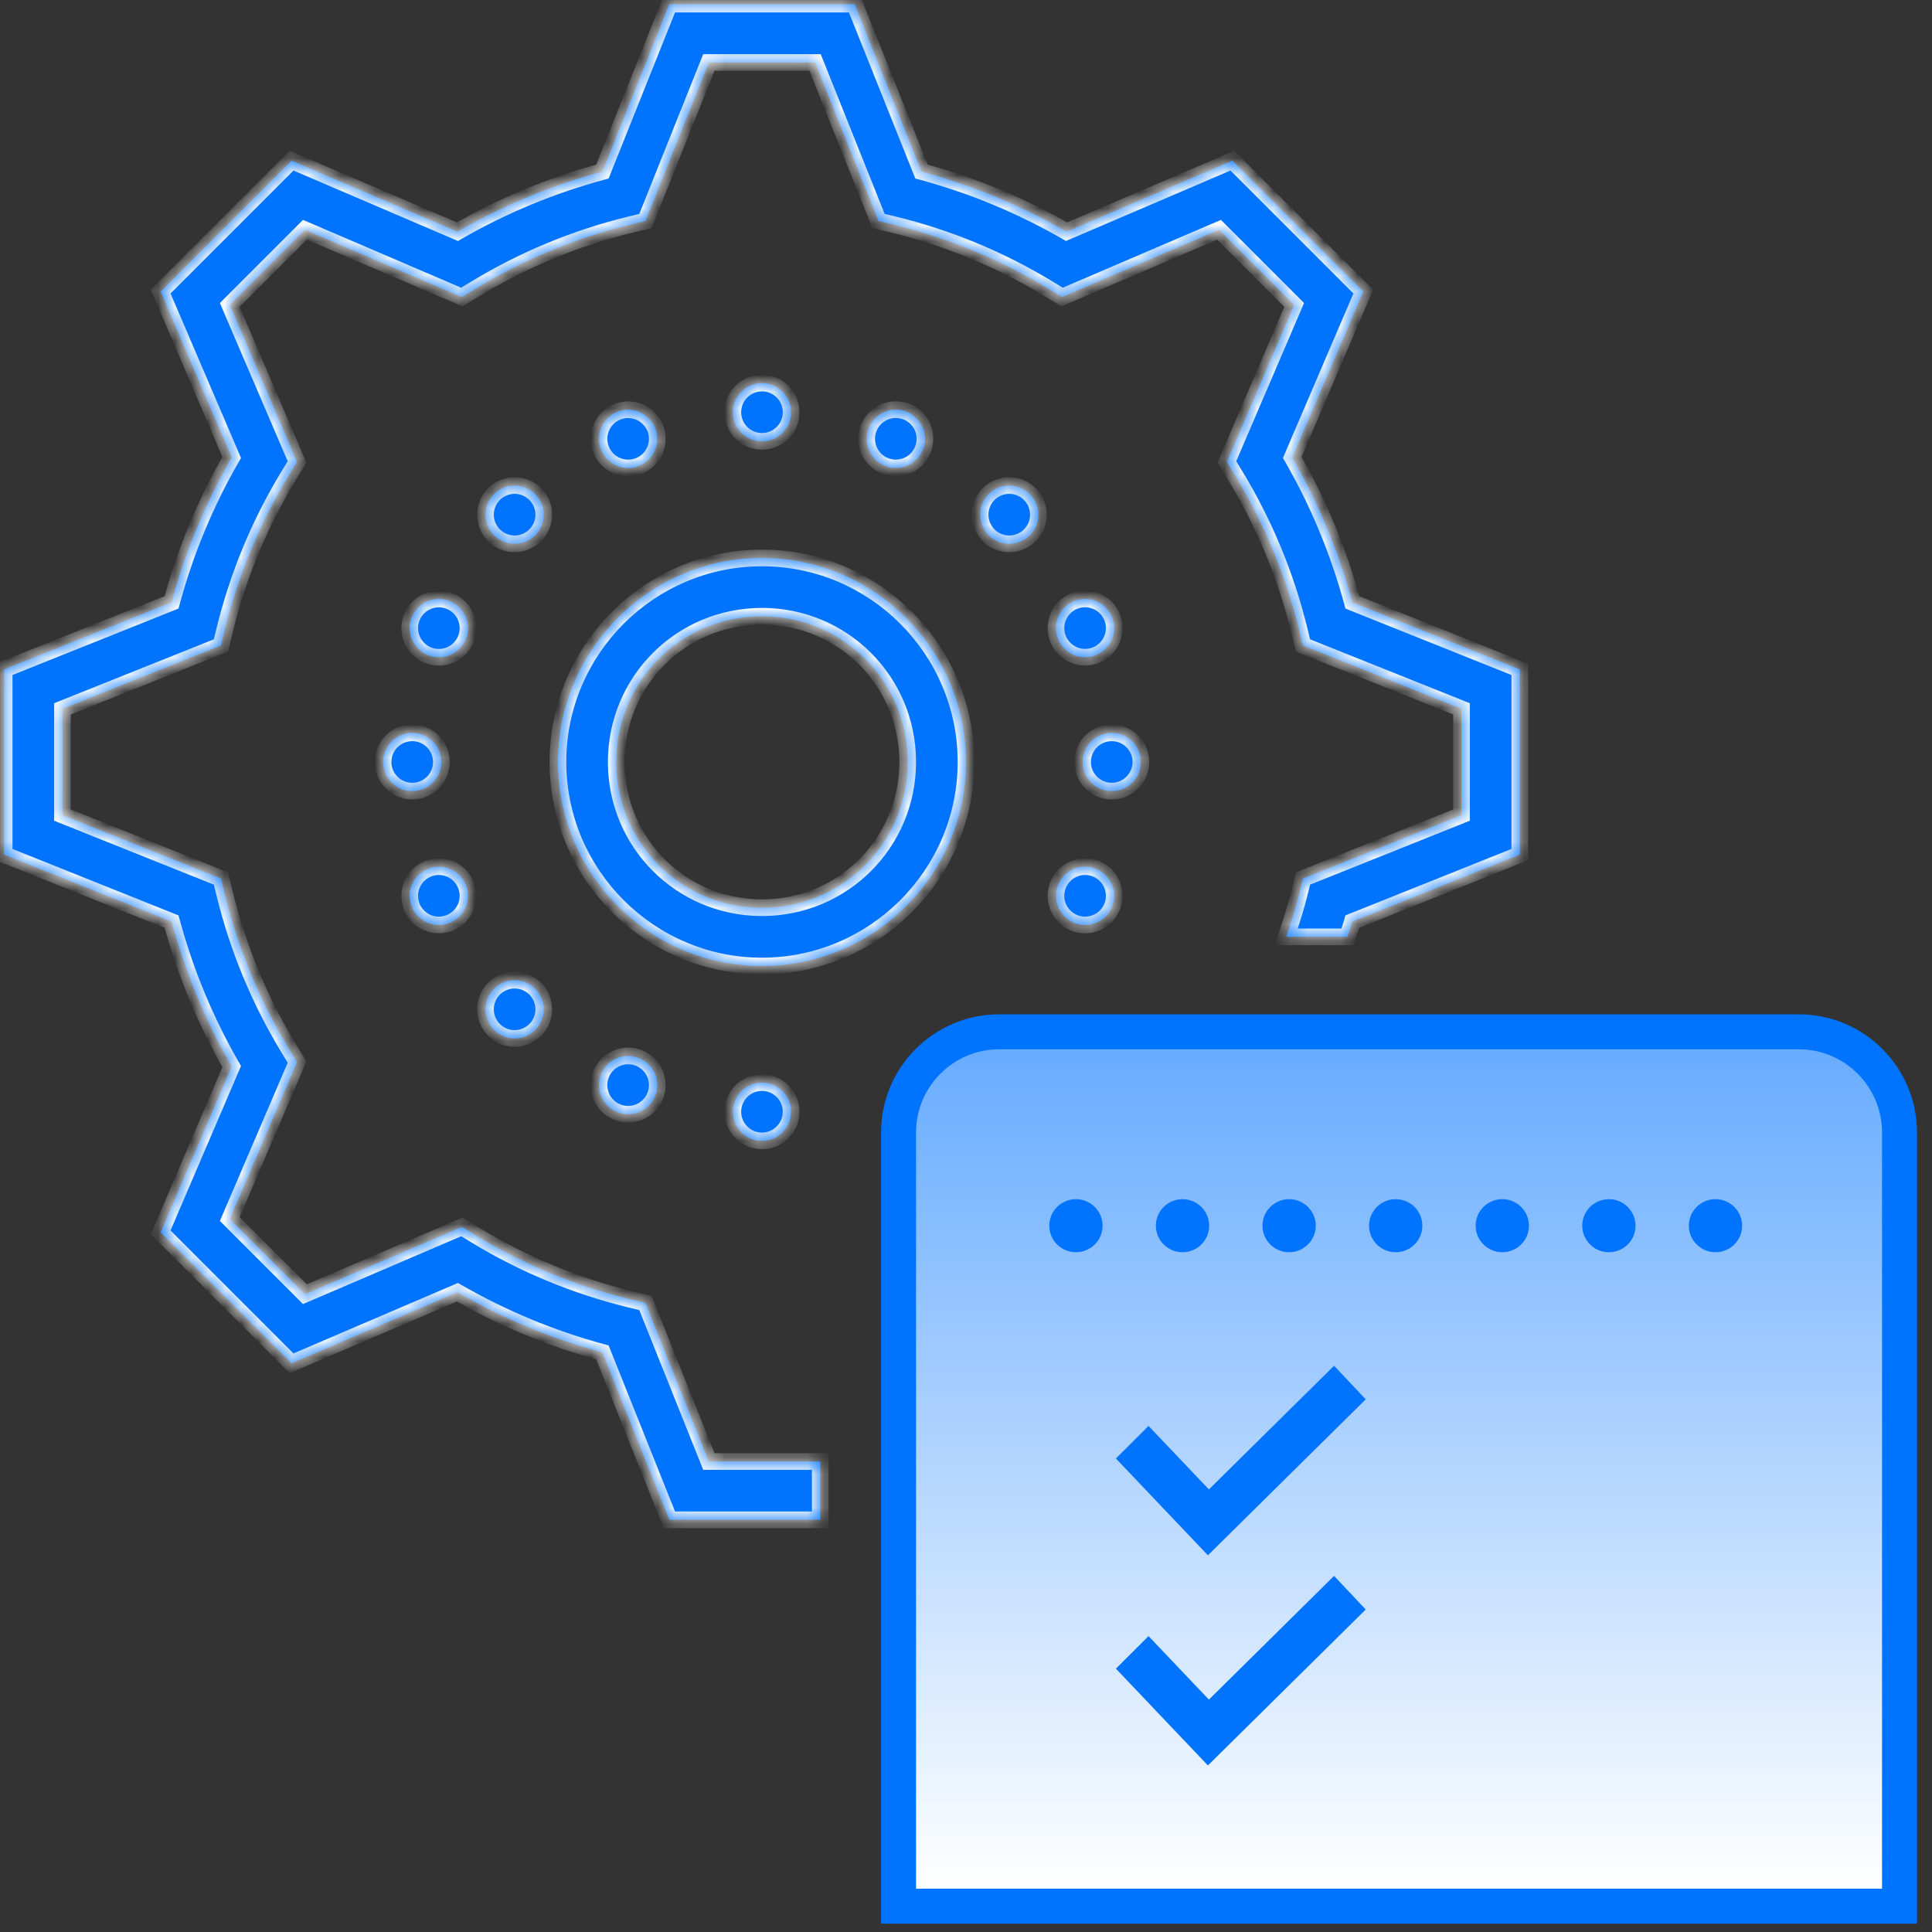
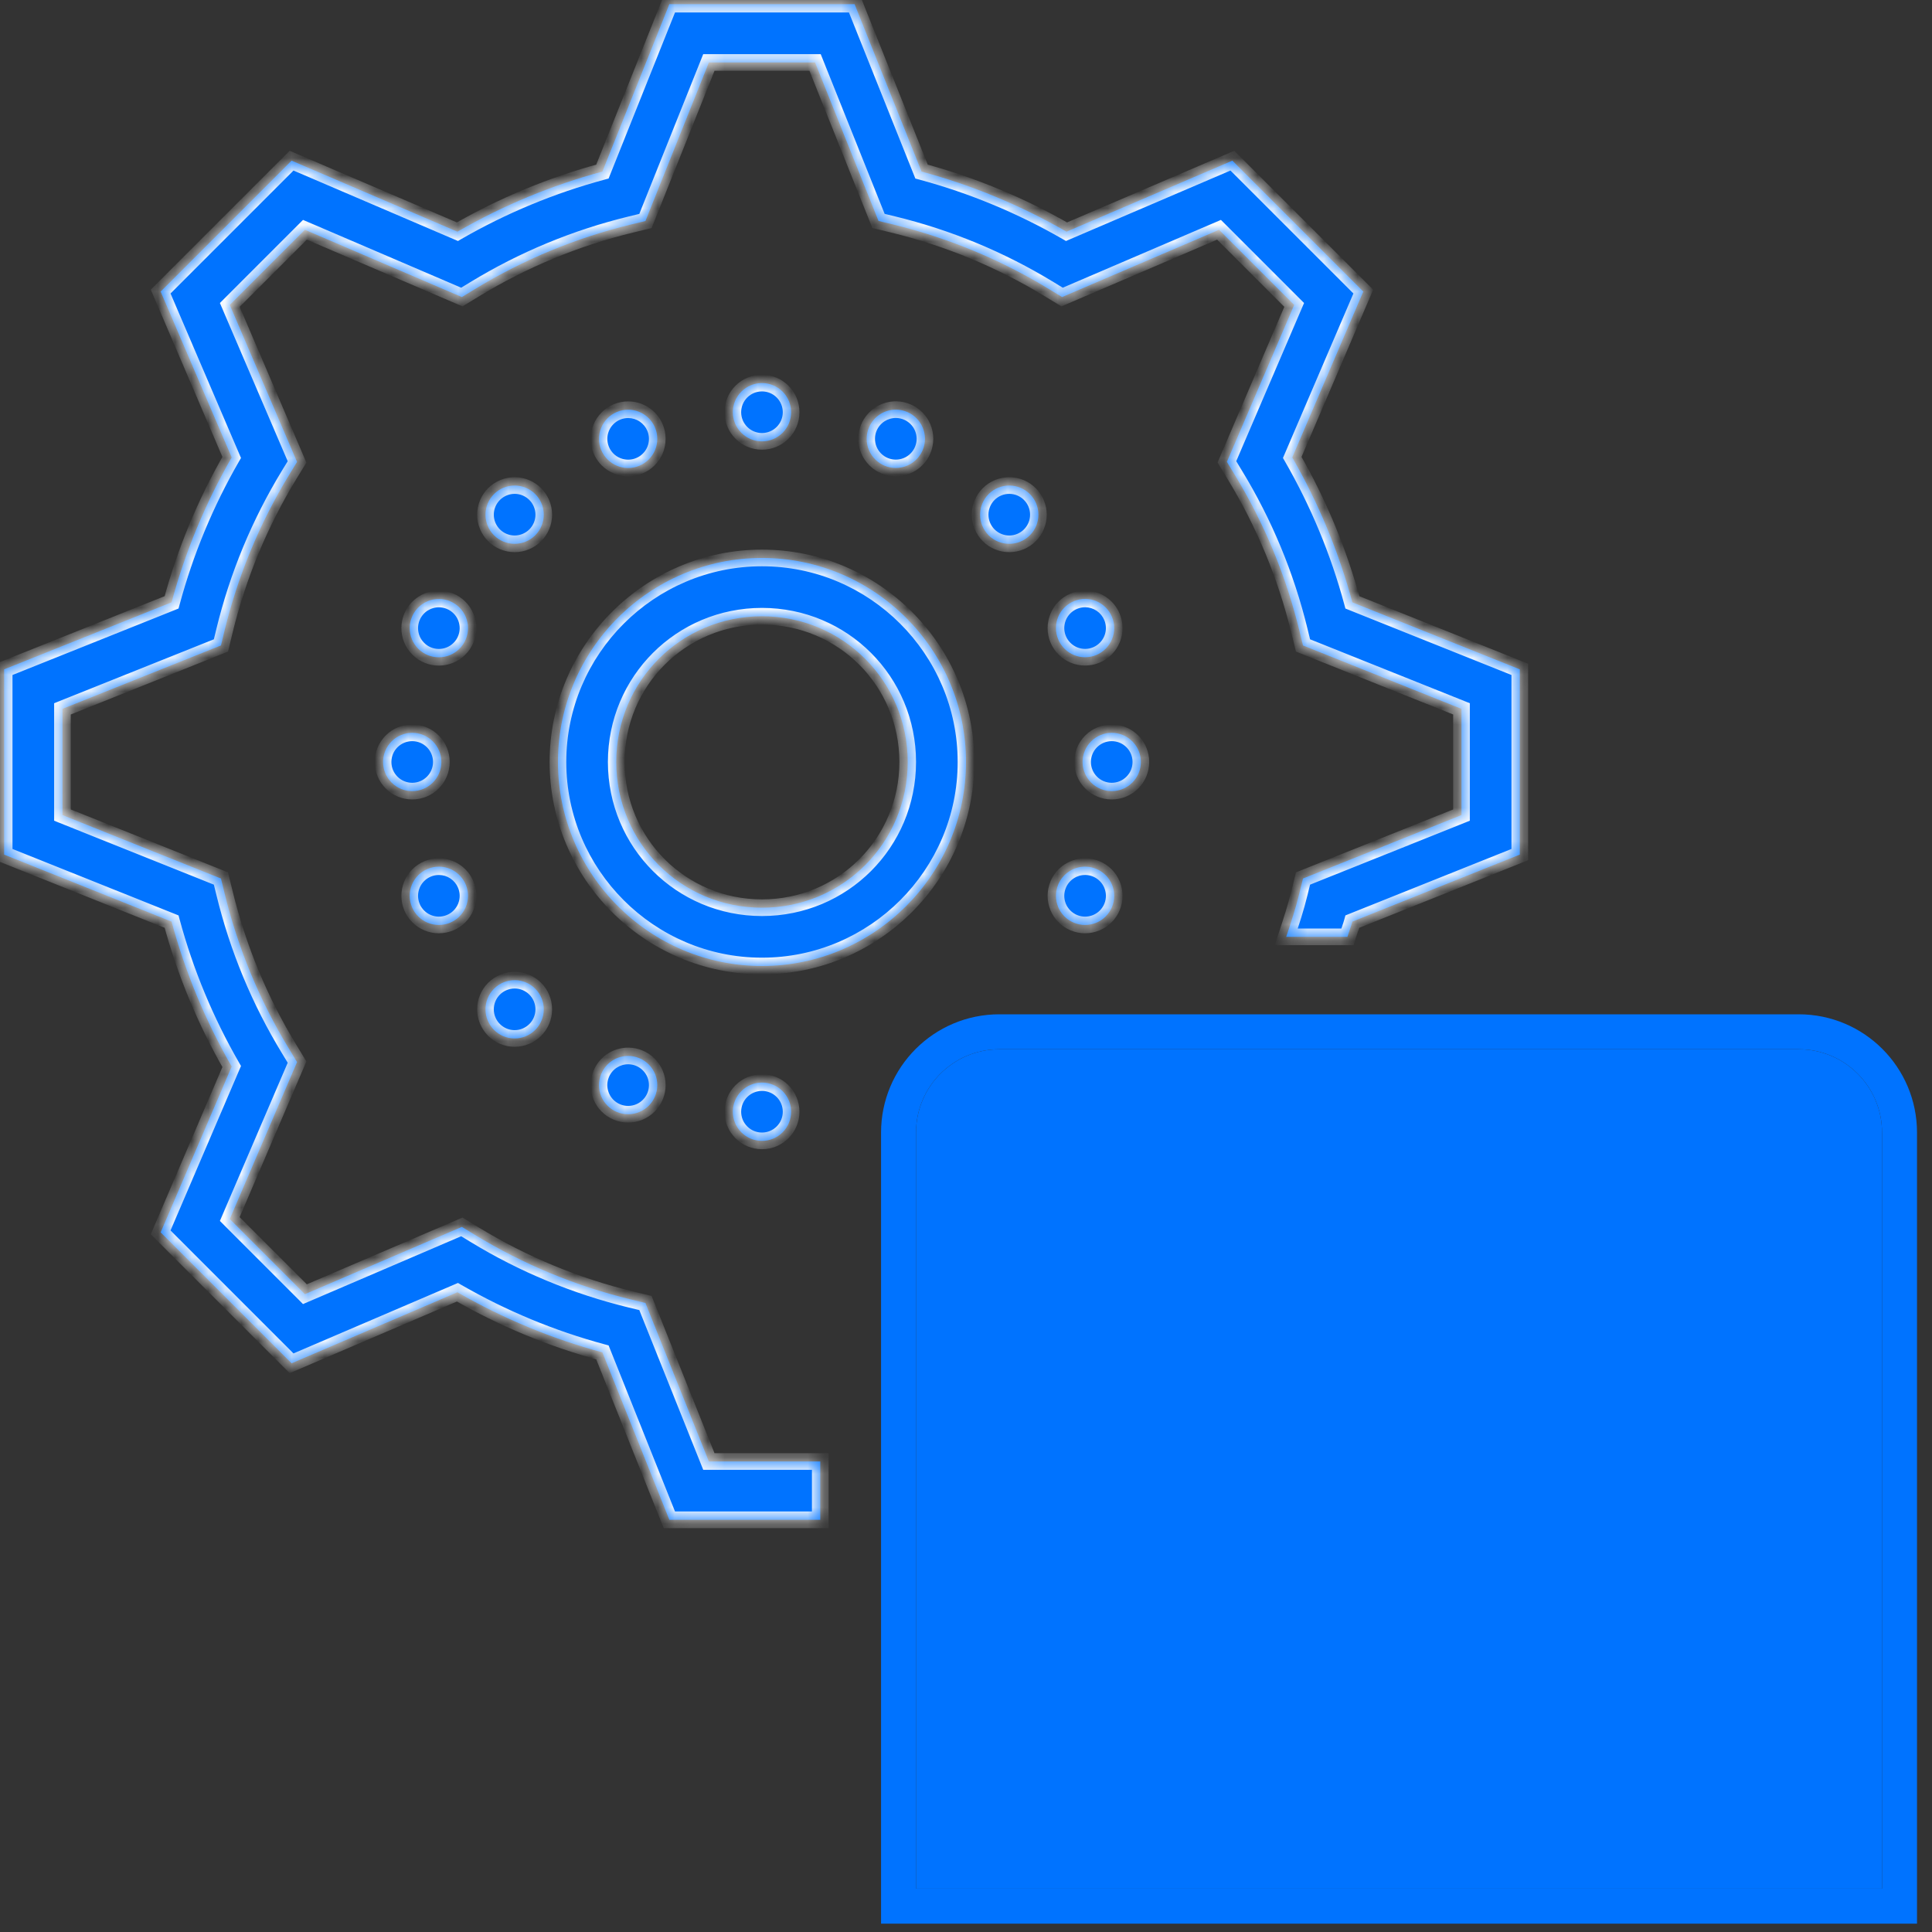
<svg xmlns="http://www.w3.org/2000/svg" width="116" height="116" viewBox="0 0 116 116" fill="none">
  <rect x="0" y="0" width="116" height="116" fill="#333333" stroke="none" />
  <mask id="path-1-inside-1_708_613" fill="white">
    <path d="M40.189 0.25L36.169 10.302C33.126 11.123 30.206 12.333 27.464 13.912L17.507 9.646L9.646 17.507L13.912 27.464C12.337 30.201 11.125 33.117 10.302 36.166L0.25 40.189V51.311L10.302 55.334C11.125 58.381 12.337 61.297 13.912 64.036L9.646 73.993L17.507 81.854L27.464 77.588C30.204 79.165 33.124 80.377 36.169 81.198L40.189 91.25H49.25V87.75H42.561L38.753 78.234L37.878 78.022C34.574 77.219 31.42 75.914 28.503 74.136L27.73 73.665L18.307 77.705L13.795 73.193L17.835 63.77L17.367 62.997C15.593 60.087 14.286 56.934 13.481 53.625L13.266 52.747L3.75 48.939V42.561L13.266 38.753L13.477 37.878C14.283 34.567 15.591 31.413 17.364 28.503L17.835 27.734L13.795 18.307L18.307 13.795L27.73 17.835L28.5 17.367C31.417 15.589 34.571 14.284 37.875 13.481L38.753 13.269L42.561 3.75H48.939L52.747 13.266L53.622 13.477C56.926 14.281 60.08 15.586 62.997 17.364L63.77 17.835L73.193 13.795L77.705 18.307L73.665 27.73L74.133 28.503C75.907 31.413 77.214 34.566 78.019 37.875L78.234 38.753L87.75 42.561V48.939L78.234 52.747L78.019 53.622C77.804 54.511 77.515 55.382 77.226 56.25H80.9C80.993 55.942 81.114 55.644 81.198 55.334L91.25 51.311V40.189L81.198 36.166C80.375 33.119 79.163 30.203 77.588 27.464L81.854 17.507L73.993 9.646L64.036 13.912C61.296 12.335 58.376 11.123 55.331 10.302L51.311 0.25H40.189ZM45.75 23C45.286 23 44.841 23.184 44.513 23.513C44.184 23.841 44 24.286 44 24.75C44 25.214 44.184 25.659 44.513 25.987C44.841 26.316 45.286 26.5 45.75 26.5C46.214 26.5 46.659 26.316 46.987 25.987C47.316 25.659 47.5 25.214 47.5 24.75C47.5 24.286 47.316 23.841 46.987 23.513C46.659 23.184 46.214 23 45.75 23ZM53.823 24.596C53.471 24.589 53.124 24.688 52.829 24.881C52.534 25.073 52.304 25.351 52.169 25.676C52.081 25.889 52.036 26.116 52.036 26.346C52.036 26.576 52.081 26.803 52.169 27.016C52.257 27.228 52.386 27.421 52.548 27.584C52.711 27.746 52.903 27.875 53.116 27.963C53.328 28.051 53.556 28.096 53.785 28.096C54.015 28.096 54.243 28.051 54.455 27.963C54.667 27.875 54.86 27.746 55.023 27.584C55.185 27.421 55.314 27.228 55.402 27.016C55.49 26.804 55.536 26.576 55.536 26.346C55.536 26.117 55.49 25.889 55.403 25.677C55.315 25.464 55.186 25.271 55.023 25.109C54.861 24.946 54.668 24.817 54.456 24.73C54.255 24.646 54.041 24.601 53.823 24.596ZM37.728 24.6C37.493 24.598 37.261 24.643 37.044 24.733C36.617 24.911 36.276 25.251 36.099 25.679C35.922 26.107 35.921 26.588 36.098 27.016C36.185 27.229 36.314 27.422 36.476 27.585C36.639 27.748 36.832 27.877 37.044 27.965C37.256 28.053 37.484 28.099 37.714 28.099C37.944 28.099 38.172 28.054 38.384 27.966C38.597 27.878 38.789 27.749 38.952 27.587C39.114 27.424 39.243 27.231 39.331 27.019C39.419 26.807 39.464 26.579 39.464 26.349C39.464 26.12 39.419 25.892 39.331 25.68C39.2 25.362 38.977 25.09 38.692 24.898C38.407 24.706 38.072 24.602 37.728 24.6ZM30.926 29.152C30.692 29.149 30.459 29.192 30.242 29.28C30.025 29.368 29.827 29.499 29.662 29.665C29.334 29.993 29.149 30.438 29.149 30.902C29.149 31.366 29.334 31.811 29.662 32.14C29.99 32.468 30.435 32.652 30.899 32.652C31.363 32.652 31.808 32.468 32.136 32.14C32.464 31.811 32.649 31.366 32.649 30.902C32.649 30.438 32.464 29.993 32.136 29.665C31.815 29.343 31.381 29.16 30.926 29.152ZM60.622 29.152C60.388 29.149 60.156 29.193 59.939 29.281C59.722 29.369 59.526 29.5 59.36 29.665C59.032 29.993 58.848 30.438 58.848 30.902C58.848 31.366 59.032 31.811 59.36 32.14C59.688 32.468 60.134 32.652 60.598 32.652C61.062 32.652 61.507 32.468 61.835 32.14C62.163 31.811 62.347 31.366 62.347 30.902C62.347 30.438 62.163 29.993 61.835 29.665C61.513 29.343 61.077 29.159 60.622 29.152ZM45.75 33.5C39.005 33.5 33.5 39.005 33.5 45.75C33.5 52.495 39.005 58 45.75 58C52.495 58 58 52.495 58 45.75C58 39.005 52.495 33.5 45.75 33.5ZM65.164 35.961C64.93 35.959 64.697 36.005 64.481 36.094C64.268 36.182 64.075 36.311 63.913 36.474C63.75 36.636 63.621 36.829 63.533 37.041C63.446 37.254 63.4 37.481 63.4 37.711C63.4 37.941 63.446 38.169 63.534 38.381C63.622 38.593 63.751 38.786 63.913 38.949C64.076 39.111 64.269 39.24 64.481 39.328C64.693 39.416 64.921 39.461 65.151 39.461C65.38 39.461 65.608 39.416 65.82 39.328C66.248 39.15 66.588 38.81 66.766 38.382C66.943 37.954 66.944 37.473 66.767 37.044C66.636 36.726 66.414 36.454 66.129 36.261C65.844 36.068 65.508 35.964 65.164 35.961ZM26.387 35.964C26.035 35.957 25.688 36.056 25.393 36.249C25.098 36.441 24.868 36.719 24.733 37.044C24.645 37.257 24.6 37.484 24.6 37.714C24.6 37.944 24.645 38.172 24.733 38.384C24.821 38.596 24.95 38.789 25.112 38.952C25.274 39.114 25.467 39.243 25.68 39.331C25.892 39.419 26.12 39.464 26.349 39.464C26.579 39.464 26.807 39.419 27.019 39.331C27.231 39.243 27.424 39.114 27.587 38.952C27.749 38.789 27.878 38.597 27.966 38.384C28.054 38.172 28.1 37.944 28.1 37.715C28.1 37.485 28.054 37.257 27.966 37.045C27.879 36.833 27.75 36.64 27.587 36.477C27.425 36.315 27.232 36.186 27.02 36.098C26.819 36.014 26.604 35.969 26.387 35.964ZM45.75 37C50.603 37 54.5 40.897 54.5 45.75C54.5 50.603 50.603 54.5 45.75 54.5C40.897 54.5 37 50.603 37 45.75C37 40.897 40.897 37 45.75 37ZM24.75 44C24.286 44 23.841 44.184 23.513 44.513C23.184 44.841 23 45.286 23 45.75C23 46.214 23.184 46.659 23.513 46.987C23.841 47.316 24.286 47.5 24.75 47.5C25.214 47.5 25.659 47.316 25.987 46.987C26.316 46.659 26.5 46.214 26.5 45.75C26.5 45.286 26.316 44.841 25.987 44.513C25.659 44.184 25.214 44 24.75 44ZM66.75 44C66.286 44 65.841 44.184 65.513 44.513C65.184 44.841 65 45.286 65 45.75C65 46.214 65.184 46.659 65.513 46.987C65.841 47.316 66.286 47.5 66.75 47.5C67.214 47.5 67.659 47.316 67.987 46.987C68.316 46.659 68.5 46.214 68.5 45.75C68.5 45.286 68.316 44.841 67.987 44.513C67.659 44.184 67.214 44 66.75 44ZM26.36 52.036C26.127 52.034 25.895 52.08 25.68 52.169C25.467 52.257 25.274 52.386 25.112 52.548C24.95 52.711 24.821 52.904 24.733 53.116C24.645 53.328 24.6 53.556 24.6 53.786C24.6 54.016 24.645 54.243 24.733 54.456C24.821 54.668 24.95 54.861 25.112 55.023C25.275 55.186 25.468 55.315 25.68 55.403C25.892 55.49 26.12 55.536 26.35 55.536C26.58 55.536 26.807 55.49 27.02 55.402C27.232 55.314 27.425 55.185 27.587 55.023C27.75 54.86 27.879 54.667 27.966 54.455C28.054 54.243 28.1 54.015 28.1 53.785C28.1 53.556 28.054 53.328 27.966 53.116C27.834 52.798 27.612 52.526 27.326 52.333C27.04 52.141 26.704 52.038 26.36 52.036ZM65.188 52.036C64.835 52.028 64.489 52.127 64.194 52.32C63.899 52.513 63.669 52.79 63.534 53.116C63.446 53.328 63.4 53.556 63.4 53.785C63.4 54.015 63.446 54.243 63.533 54.455C63.621 54.667 63.75 54.86 63.913 55.023C64.075 55.185 64.268 55.314 64.481 55.402C64.693 55.49 64.92 55.536 65.15 55.536C65.38 55.536 65.608 55.49 65.82 55.403C66.032 55.315 66.225 55.186 66.388 55.023C66.55 54.861 66.679 54.668 66.767 54.456C66.855 54.243 66.9 54.016 66.9 53.786C66.9 53.556 66.855 53.328 66.767 53.116C66.679 52.904 66.55 52.711 66.388 52.548C66.225 52.386 66.033 52.257 65.82 52.169C65.62 52.086 65.405 52.04 65.188 52.036ZM30.926 58.851C30.692 58.847 30.459 58.891 30.242 58.979C30.025 59.067 29.827 59.198 29.662 59.364C29.334 59.692 29.149 60.137 29.149 60.601C29.149 61.065 29.334 61.51 29.662 61.838C29.99 62.166 30.435 62.351 30.899 62.351C31.363 62.351 31.808 62.166 32.136 61.838C32.464 61.51 32.649 61.065 32.649 60.601C32.649 60.137 32.464 59.692 32.136 59.364C31.815 59.042 31.381 58.858 30.926 58.851ZM37.752 63.4C37.4 63.393 37.053 63.492 36.758 63.685C36.463 63.877 36.233 64.155 36.098 64.481C36.01 64.693 35.964 64.92 35.964 65.15C35.964 65.38 36.01 65.608 36.097 65.82C36.185 66.032 36.314 66.225 36.477 66.388C36.639 66.55 36.832 66.679 37.044 66.767C37.257 66.855 37.484 66.9 37.714 66.9C37.944 66.9 38.172 66.855 38.384 66.767C38.596 66.679 38.789 66.55 38.952 66.388C39.114 66.225 39.243 66.033 39.331 65.82C39.419 65.608 39.464 65.38 39.464 65.151C39.464 64.921 39.419 64.693 39.331 64.481C39.243 64.269 39.114 64.076 38.952 63.913C38.789 63.751 38.597 63.622 38.384 63.534C38.184 63.45 37.969 63.405 37.752 63.4ZM45.75 65C45.286 65 44.841 65.184 44.513 65.513C44.184 65.841 44 66.286 44 66.75C44 67.214 44.184 67.659 44.513 67.987C44.841 68.316 45.286 68.5 45.75 68.5C46.214 68.5 46.659 68.316 46.987 67.987C47.316 67.659 47.5 67.214 47.5 66.75C47.5 66.286 47.316 65.841 46.987 65.513C46.659 65.184 46.214 65 45.75 65Z" />
  </mask>
  <path d="M40.189 0.25L36.169 10.302C33.126 11.123 30.206 12.333 27.464 13.912L17.507 9.646L9.646 17.507L13.912 27.464C12.337 30.201 11.125 33.117 10.302 36.166L0.25 40.189V51.311L10.302 55.334C11.125 58.381 12.337 61.297 13.912 64.036L9.646 73.993L17.507 81.854L27.464 77.588C30.204 79.165 33.124 80.377 36.169 81.198L40.189 91.25H49.25V87.75H42.561L38.753 78.234L37.878 78.022C34.574 77.219 31.42 75.914 28.503 74.136L27.73 73.665L18.307 77.705L13.795 73.193L17.835 63.77L17.367 62.997C15.593 60.087 14.286 56.934 13.481 53.625L13.266 52.747L3.75 48.939V42.561L13.266 38.753L13.477 37.878C14.283 34.567 15.591 31.413 17.364 28.503L17.835 27.734L13.795 18.307L18.307 13.795L27.73 17.835L28.5 17.367C31.417 15.589 34.571 14.284 37.875 13.481L38.753 13.269L42.561 3.75H48.939L52.747 13.266L53.622 13.477C56.926 14.281 60.08 15.586 62.997 17.364L63.77 17.835L73.193 13.795L77.705 18.307L73.665 27.73L74.133 28.503C75.907 31.413 77.214 34.566 78.019 37.875L78.234 38.753L87.75 42.561V48.939L78.234 52.747L78.019 53.622C77.804 54.511 77.515 55.382 77.226 56.25H80.9C80.993 55.942 81.114 55.644 81.198 55.334L91.25 51.311V40.189L81.198 36.166C80.375 33.119 79.163 30.203 77.588 27.464L81.854 17.507L73.993 9.646L64.036 13.912C61.296 12.335 58.376 11.123 55.331 10.302L51.311 0.25H40.189ZM45.75 23C45.286 23 44.841 23.184 44.513 23.513C44.184 23.841 44 24.286 44 24.75C44 25.214 44.184 25.659 44.513 25.987C44.841 26.316 45.286 26.5 45.75 26.5C46.214 26.5 46.659 26.316 46.987 25.987C47.316 25.659 47.5 25.214 47.5 24.75C47.5 24.286 47.316 23.841 46.987 23.513C46.659 23.184 46.214 23 45.75 23ZM53.823 24.596C53.471 24.589 53.124 24.688 52.829 24.881C52.534 25.073 52.304 25.351 52.169 25.676C52.081 25.889 52.036 26.116 52.036 26.346C52.036 26.576 52.081 26.803 52.169 27.016C52.257 27.228 52.386 27.421 52.548 27.584C52.711 27.746 52.903 27.875 53.116 27.963C53.328 28.051 53.556 28.096 53.785 28.096C54.015 28.096 54.243 28.051 54.455 27.963C54.667 27.875 54.86 27.746 55.023 27.584C55.185 27.421 55.314 27.228 55.402 27.016C55.49 26.804 55.536 26.576 55.536 26.346C55.536 26.117 55.49 25.889 55.403 25.677C55.315 25.464 55.186 25.271 55.023 25.109C54.861 24.946 54.668 24.817 54.456 24.73C54.255 24.646 54.041 24.601 53.823 24.596ZM37.728 24.6C37.493 24.598 37.261 24.643 37.044 24.733C36.617 24.911 36.276 25.251 36.099 25.679C35.922 26.107 35.921 26.588 36.098 27.016C36.185 27.229 36.314 27.422 36.476 27.585C36.639 27.748 36.832 27.877 37.044 27.965C37.256 28.053 37.484 28.099 37.714 28.099C37.944 28.099 38.172 28.054 38.384 27.966C38.597 27.878 38.789 27.749 38.952 27.587C39.114 27.424 39.243 27.231 39.331 27.019C39.419 26.807 39.464 26.579 39.464 26.349C39.464 26.12 39.419 25.892 39.331 25.68C39.2 25.362 38.977 25.09 38.692 24.898C38.407 24.706 38.072 24.602 37.728 24.6ZM30.926 29.152C30.692 29.149 30.459 29.192 30.242 29.28C30.025 29.368 29.827 29.499 29.662 29.665C29.334 29.993 29.149 30.438 29.149 30.902C29.149 31.366 29.334 31.811 29.662 32.14C29.99 32.468 30.435 32.652 30.899 32.652C31.363 32.652 31.808 32.468 32.136 32.14C32.464 31.811 32.649 31.366 32.649 30.902C32.649 30.438 32.464 29.993 32.136 29.665C31.815 29.343 31.381 29.16 30.926 29.152ZM60.622 29.152C60.388 29.149 60.156 29.193 59.939 29.281C59.722 29.369 59.526 29.5 59.36 29.665C59.032 29.993 58.848 30.438 58.848 30.902C58.848 31.366 59.032 31.811 59.36 32.14C59.688 32.468 60.134 32.652 60.598 32.652C61.062 32.652 61.507 32.468 61.835 32.14C62.163 31.811 62.347 31.366 62.347 30.902C62.347 30.438 62.163 29.993 61.835 29.665C61.513 29.343 61.077 29.159 60.622 29.152ZM45.75 33.5C39.005 33.5 33.5 39.005 33.5 45.75C33.5 52.495 39.005 58 45.75 58C52.495 58 58 52.495 58 45.75C58 39.005 52.495 33.5 45.75 33.5ZM65.164 35.961C64.93 35.959 64.697 36.005 64.481 36.094C64.268 36.182 64.075 36.311 63.913 36.474C63.75 36.636 63.621 36.829 63.533 37.041C63.446 37.254 63.4 37.481 63.4 37.711C63.4 37.941 63.446 38.169 63.534 38.381C63.622 38.593 63.751 38.786 63.913 38.949C64.076 39.111 64.269 39.24 64.481 39.328C64.693 39.416 64.921 39.461 65.151 39.461C65.38 39.461 65.608 39.416 65.82 39.328C66.248 39.15 66.588 38.81 66.766 38.382C66.943 37.954 66.944 37.473 66.767 37.044C66.636 36.726 66.414 36.454 66.129 36.261C65.844 36.068 65.508 35.964 65.164 35.961ZM26.387 35.964C26.035 35.957 25.688 36.056 25.393 36.249C25.098 36.441 24.868 36.719 24.733 37.044C24.645 37.257 24.6 37.484 24.6 37.714C24.6 37.944 24.645 38.172 24.733 38.384C24.821 38.596 24.95 38.789 25.112 38.952C25.274 39.114 25.467 39.243 25.68 39.331C25.892 39.419 26.12 39.464 26.349 39.464C26.579 39.464 26.807 39.419 27.019 39.331C27.231 39.243 27.424 39.114 27.587 38.952C27.749 38.789 27.878 38.597 27.966 38.384C28.054 38.172 28.1 37.944 28.1 37.715C28.1 37.485 28.054 37.257 27.966 37.045C27.879 36.833 27.75 36.64 27.587 36.477C27.425 36.315 27.232 36.186 27.02 36.098C26.819 36.014 26.604 35.969 26.387 35.964ZM45.75 37C50.603 37 54.5 40.897 54.5 45.75C54.5 50.603 50.603 54.5 45.75 54.5C40.897 54.5 37 50.603 37 45.75C37 40.897 40.897 37 45.75 37ZM24.75 44C24.286 44 23.841 44.184 23.513 44.513C23.184 44.841 23 45.286 23 45.75C23 46.214 23.184 46.659 23.513 46.987C23.841 47.316 24.286 47.5 24.75 47.5C25.214 47.5 25.659 47.316 25.987 46.987C26.316 46.659 26.5 46.214 26.5 45.75C26.5 45.286 26.316 44.841 25.987 44.513C25.659 44.184 25.214 44 24.75 44ZM66.75 44C66.286 44 65.841 44.184 65.513 44.513C65.184 44.841 65 45.286 65 45.75C65 46.214 65.184 46.659 65.513 46.987C65.841 47.316 66.286 47.5 66.75 47.5C67.214 47.5 67.659 47.316 67.987 46.987C68.316 46.659 68.5 46.214 68.5 45.75C68.5 45.286 68.316 44.841 67.987 44.513C67.659 44.184 67.214 44 66.75 44ZM26.36 52.036C26.127 52.034 25.895 52.08 25.68 52.169C25.467 52.257 25.274 52.386 25.112 52.548C24.95 52.711 24.821 52.904 24.733 53.116C24.645 53.328 24.6 53.556 24.6 53.786C24.6 54.016 24.645 54.243 24.733 54.456C24.821 54.668 24.95 54.861 25.112 55.023C25.275 55.186 25.468 55.315 25.68 55.403C25.892 55.49 26.12 55.536 26.35 55.536C26.58 55.536 26.807 55.49 27.02 55.402C27.232 55.314 27.425 55.185 27.587 55.023C27.75 54.86 27.879 54.667 27.966 54.455C28.054 54.243 28.1 54.015 28.1 53.785C28.1 53.556 28.054 53.328 27.966 53.116C27.834 52.798 27.612 52.526 27.326 52.333C27.04 52.141 26.704 52.038 26.36 52.036ZM65.188 52.036C64.835 52.028 64.489 52.127 64.194 52.32C63.899 52.513 63.669 52.79 63.534 53.116C63.446 53.328 63.4 53.556 63.4 53.785C63.4 54.015 63.446 54.243 63.533 54.455C63.621 54.667 63.75 54.86 63.913 55.023C64.075 55.185 64.268 55.314 64.481 55.402C64.693 55.49 64.92 55.536 65.15 55.536C65.38 55.536 65.608 55.49 65.82 55.403C66.032 55.315 66.225 55.186 66.388 55.023C66.55 54.861 66.679 54.668 66.767 54.456C66.855 54.243 66.9 54.016 66.9 53.786C66.9 53.556 66.855 53.328 66.767 53.116C66.679 52.904 66.55 52.711 66.388 52.548C66.225 52.386 66.033 52.257 65.82 52.169C65.62 52.086 65.405 52.04 65.188 52.036ZM30.926 58.851C30.692 58.847 30.459 58.891 30.242 58.979C30.025 59.067 29.827 59.198 29.662 59.364C29.334 59.692 29.149 60.137 29.149 60.601C29.149 61.065 29.334 61.51 29.662 61.838C29.99 62.166 30.435 62.351 30.899 62.351C31.363 62.351 31.808 62.166 32.136 61.838C32.464 61.51 32.649 61.065 32.649 60.601C32.649 60.137 32.464 59.692 32.136 59.364C31.815 59.042 31.381 58.858 30.926 58.851ZM37.752 63.4C37.4 63.393 37.053 63.492 36.758 63.685C36.463 63.877 36.233 64.155 36.098 64.481C36.01 64.693 35.964 64.92 35.964 65.15C35.964 65.38 36.01 65.608 36.097 65.82C36.185 66.032 36.314 66.225 36.477 66.388C36.639 66.55 36.832 66.679 37.044 66.767C37.257 66.855 37.484 66.9 37.714 66.9C37.944 66.9 38.172 66.855 38.384 66.767C38.596 66.679 38.789 66.55 38.952 66.388C39.114 66.225 39.243 66.033 39.331 65.82C39.419 65.608 39.464 65.38 39.464 65.151C39.464 64.921 39.419 64.693 39.331 64.481C39.243 64.269 39.114 64.076 38.952 63.913C38.789 63.751 38.597 63.622 38.384 63.534C38.184 63.45 37.969 63.405 37.752 63.4ZM45.75 65C45.286 65 44.841 65.184 44.513 65.513C44.184 65.841 44 66.286 44 66.75C44 67.214 44.184 67.659 44.513 67.987C44.841 68.316 45.286 68.5 45.75 68.5C46.214 68.5 46.659 68.316 46.987 67.987C47.316 67.659 47.5 67.214 47.5 66.75C47.5 66.286 47.316 65.841 46.987 65.513C46.659 65.184 46.214 65 45.75 65Z" fill="#0073FF" />
  <path d="M108.75 59.75V59.5H59.75V59.75V60H108.75V59.75ZM40.189 0.25V-0.25H39.85L39.725 0.064L40.189 0.25ZM36.169 10.302L36.3 10.785L36.541 10.72L36.634 10.488L36.169 10.302ZM27.464 13.912L27.267 14.371L27.497 14.47L27.713 14.345L27.464 13.912ZM17.507 9.646L17.704 9.186L17.393 9.053L17.154 9.292L17.507 9.646ZM9.646 17.507L9.292 17.154L9.053 17.393L9.186 17.704L9.646 17.507ZM13.912 27.464L14.345 27.713L14.47 27.497L14.371 27.267L13.912 27.464ZM10.302 36.166L10.488 36.63L10.72 36.537L10.785 36.296L10.302 36.166ZM0.25 40.189L0.064 39.725L-0.25 39.85V40.189H0.25ZM0.25 51.311H-0.25V51.65L0.064 51.775L0.25 51.311ZM10.302 55.334L10.785 55.204L10.72 54.963L10.488 54.87L10.302 55.334ZM13.912 64.036L14.371 64.233L14.47 64.003L14.345 63.787L13.912 64.036ZM9.646 73.993L9.186 73.796L9.053 74.107L9.292 74.346L9.646 73.993ZM17.507 81.854L17.154 82.208L17.393 82.447L17.704 82.314L17.507 81.854ZM27.464 77.588L27.713 77.155L27.497 77.03L27.267 77.129L27.464 77.588ZM36.169 81.198L36.634 81.012L36.541 80.78L36.3 80.715L36.169 81.198ZM40.189 91.25L39.725 91.436L39.85 91.75H40.189V91.25ZM49.25 91.25V91.75H49.75V91.25H49.25ZM49.25 87.75H49.75V87.25H49.25V87.75ZM42.561 87.75L42.097 87.936L42.223 88.25H42.561V87.75ZM38.753 78.234L39.218 78.049L39.122 77.809L38.871 77.748L38.753 78.234ZM37.878 78.022L37.76 78.508L37.761 78.508L37.878 78.022ZM28.503 74.136L28.242 74.563L28.243 74.563L28.503 74.136ZM27.73 73.665L27.991 73.238L27.771 73.103L27.534 73.205L27.73 73.665ZM18.307 77.705L17.954 78.058L18.193 78.298L18.504 78.164L18.307 77.705ZM13.795 73.193L13.336 72.996L13.203 73.307L13.442 73.546L13.795 73.193ZM17.835 63.77L18.295 63.967L18.396 63.73L18.263 63.51L17.835 63.77ZM17.367 62.997L17.795 62.738L17.794 62.737L17.367 62.997ZM13.481 53.625L13.967 53.507L13.967 53.506L13.481 53.625ZM13.266 52.747L13.751 52.627L13.69 52.378L13.451 52.282L13.266 52.747ZM3.75 48.939H3.25V49.277L3.564 49.403L3.75 48.939ZM3.75 42.561L3.564 42.097L3.25 42.223V42.561H3.75ZM13.266 38.753L13.451 39.218L13.691 39.122L13.752 38.871L13.266 38.753ZM13.477 37.878L12.992 37.76L12.992 37.761L13.477 37.878ZM17.364 28.503L16.938 28.241L16.937 28.243L17.364 28.503ZM17.835 27.734L18.262 27.995L18.397 27.775L18.295 27.537L17.835 27.734ZM13.795 18.307L13.442 17.954L13.203 18.193L13.336 18.504L13.795 18.307ZM18.307 13.795L18.504 13.336L18.193 13.203L17.954 13.442L18.307 13.795ZM27.73 17.835L27.534 18.295L27.77 18.397L27.991 18.262L27.73 17.835ZM28.5 17.367L28.759 17.794L28.76 17.794L28.5 17.367ZM37.875 13.481L37.758 12.995L37.757 12.995L37.875 13.481ZM38.753 13.269L38.871 13.755L39.122 13.694L39.218 13.455L38.753 13.269ZM42.561 3.75V3.25H42.222L42.097 3.564L42.561 3.75ZM48.939 3.75L49.403 3.564L49.277 3.25H48.939V3.75ZM52.747 13.266L52.282 13.451L52.378 13.691L52.629 13.752L52.747 13.266ZM53.622 13.477L53.74 12.992L53.739 12.992L53.622 13.477ZM62.997 17.364L63.258 16.937L63.257 16.937L62.997 17.364ZM63.77 17.835L63.509 18.262L63.729 18.397L63.967 18.295L63.77 17.835ZM73.193 13.795L73.546 13.442L73.307 13.203L72.996 13.336L73.193 13.795ZM77.705 18.307L78.164 18.504L78.298 18.193L78.058 17.954L77.705 18.307ZM73.665 27.73L73.205 27.534L73.104 27.77L73.237 27.99L73.665 27.73ZM74.133 28.503L73.705 28.762L73.706 28.763L74.133 28.503ZM78.019 37.875L77.533 37.993L77.533 37.994L78.019 37.875ZM78.234 38.753L77.749 38.873L77.81 39.122L78.049 39.218L78.234 38.753ZM87.75 42.561H88.25V42.223L87.936 42.097L87.75 42.561ZM87.75 48.939L87.936 49.403L88.25 49.277V48.939H87.75ZM78.234 52.747L78.049 52.282L77.81 52.378L77.749 52.627L78.234 52.747ZM78.019 53.622L77.534 53.502L77.533 53.504L78.019 53.622ZM77.226 56.25L76.752 56.092L76.533 56.75H77.226V56.25ZM80.9 56.25V56.75H81.272L81.379 56.394L80.9 56.25ZM81.198 55.334L81.012 54.87L80.781 54.962L80.715 55.203L81.198 55.334ZM91.25 51.311L91.436 51.775L91.75 51.65V51.311H91.25ZM91.25 40.189H91.75V39.85L91.436 39.725L91.25 40.189ZM81.198 36.166L80.715 36.296L80.78 36.537L81.012 36.63L81.198 36.166ZM77.588 27.464L77.129 27.267L77.03 27.497L77.155 27.713L77.588 27.464ZM81.854 17.507L82.314 17.704L82.447 17.393L82.208 17.154L81.854 17.507ZM73.993 9.646L74.346 9.292L74.107 9.053L73.796 9.186L73.993 9.646ZM64.036 13.912L63.787 14.345L64.003 14.47L64.233 14.371L64.036 13.912ZM55.331 10.302L54.866 10.488L54.959 10.72L55.2 10.785L55.331 10.302ZM51.311 0.25L51.775 0.064L51.65 -0.25H51.311V0.25ZM44 24.75H43.5H44ZM53.823 24.596L53.834 24.096L53.834 24.096L53.823 24.596ZM52.169 25.676L52.631 25.868L52.631 25.868L52.169 25.676ZM53.116 27.963L53.307 27.501V27.501L53.116 27.963ZM55.402 27.016L54.94 26.825V26.825L55.402 27.016ZM54.456 24.73L54.264 25.191L54.264 25.191L54.456 24.73ZM37.728 24.6L37.732 24.1H37.732L37.728 24.6ZM37.044 24.733L36.853 24.271L36.853 24.271L37.044 24.733ZM36.098 27.016L36.56 26.826V26.826L36.098 27.016ZM38.384 27.966L38.575 28.428L38.576 28.428L38.384 27.966ZM39.331 25.68L38.869 25.871L38.869 25.871L39.331 25.68ZM30.926 29.152L30.934 28.652L30.934 28.652L30.926 29.152ZM29.662 29.665L30.015 30.019L30.015 30.018L29.662 29.665ZM29.662 32.14L29.308 32.493L29.308 32.493L29.662 32.14ZM32.136 32.14L32.49 32.493L32.49 32.493L32.136 32.14ZM32.136 29.665L31.783 30.018L31.783 30.019L32.136 29.665ZM60.622 29.152L60.629 28.652L60.628 28.652L60.622 29.152ZM59.36 29.665L59.714 30.019L59.714 30.018L59.36 29.665ZM59.36 32.14L59.007 32.493L59.007 32.493L59.36 32.14ZM61.835 32.14L62.188 32.493L62.189 32.493L61.835 32.14ZM61.835 29.665L61.481 30.018L61.481 30.019L61.835 29.665ZM65.164 35.961L65.168 35.461L65.168 35.461L65.164 35.961ZM64.481 36.094L64.672 36.556L64.672 36.556L64.481 36.094ZM63.534 38.381L63.996 38.19L63.534 38.381ZM65.82 39.328L66.012 39.79L66.012 39.789L65.82 39.328ZM66.767 37.044L66.305 37.235L66.305 37.235L66.767 37.044ZM26.387 35.964L26.398 35.465L26.398 35.465L26.387 35.964ZM24.733 37.044L25.195 37.236L25.195 37.236L24.733 37.044ZM25.68 39.331L25.871 38.869H25.871L25.68 39.331ZM27.966 38.384L27.504 38.193H27.504L27.966 38.384ZM27.02 36.098L26.828 36.559L26.828 36.56L27.02 36.098ZM24.75 44V43.5V44ZM66.75 44V43.5V44ZM26.36 52.036L26.363 51.536H26.363L26.36 52.036ZM25.68 52.169L25.871 52.631L25.871 52.631L25.68 52.169ZM24.733 54.456L25.195 54.264H25.195L24.733 54.456ZM27.02 55.402L26.828 54.94H26.828L27.02 55.402ZM27.966 53.116L27.504 53.307L27.504 53.307L27.966 53.116ZM65.188 52.036L65.199 51.536L65.199 51.536L65.188 52.036ZM63.534 53.116L63.996 53.307L63.996 53.307L63.534 53.116ZM64.481 55.402L64.672 54.94L64.481 55.402ZM66.767 54.456L66.305 54.264L66.767 54.456ZM65.82 52.169L65.629 52.631L65.629 52.631L65.82 52.169ZM30.926 58.851L30.934 58.351L30.934 58.351L30.926 58.851ZM29.662 59.364L30.015 59.717L30.015 59.717L29.662 59.364ZM29.662 61.838L29.308 62.192L29.308 62.192L29.662 61.838ZM32.136 61.838L32.49 62.192L32.49 62.192L32.136 61.838ZM32.136 59.364L31.783 59.717L31.783 59.717L32.136 59.364ZM37.752 63.4L37.763 62.901L37.763 62.901L37.752 63.4ZM36.098 64.481L36.56 64.672L36.56 64.672L36.098 64.481ZM37.044 66.767L37.236 66.305L37.044 66.767ZM39.331 65.82L38.869 65.629L39.331 65.82ZM38.384 63.534L38.193 63.995L38.193 63.996L38.384 63.534ZM44 66.75H43.5H44ZM40.189 0.25L39.725 0.064L35.705 10.117L36.169 10.302L36.634 10.488L40.653 0.436L40.189 0.25ZM36.169 10.302L36.039 9.819C32.954 10.652 29.994 11.878 27.214 13.478L27.464 13.912L27.713 14.345C30.418 12.788 33.298 11.595 36.3 10.785L36.169 10.302ZM27.464 13.912L27.661 13.452L17.704 9.186L17.507 9.646L17.31 10.106L27.267 14.371L27.464 13.912ZM17.507 9.646L17.154 9.292L9.292 17.154L9.646 17.507L10 17.861L17.861 10L17.507 9.646ZM9.646 17.507L9.186 17.704L13.452 27.661L13.912 27.464L14.371 27.267L10.106 17.31L9.646 17.507ZM13.912 27.464L13.478 27.215C11.882 29.989 10.653 32.945 9.82 36.036L10.302 36.166L10.785 36.296C11.596 33.29 12.791 30.413 14.345 27.713L13.912 27.464ZM10.302 36.166L10.117 35.702L0.064 39.725L0.25 40.189L0.436 40.653L10.488 36.63L10.302 36.166ZM0.25 40.189H-0.25V51.311H0.25H0.75V40.189H0.25ZM0.25 51.311L0.064 51.775L10.117 55.798L10.302 55.334L10.488 54.87L0.436 50.847L0.25 51.311ZM10.302 55.334L9.82 55.464C10.653 58.553 11.882 61.51 13.478 64.285L13.912 64.036L14.345 63.787C12.791 61.085 11.596 58.209 10.785 55.204L10.302 55.334ZM13.912 64.036L13.452 63.839L9.186 73.796L9.646 73.993L10.106 74.19L14.371 64.233L13.912 64.036ZM9.646 73.993L9.292 74.346L17.154 82.208L17.507 81.854L17.861 81.501L10 73.639L9.646 73.993ZM17.507 81.854L17.704 82.314L27.661 78.048L27.464 77.588L27.267 77.129L17.31 81.394L17.507 81.854ZM27.464 77.588L27.215 78.022C29.992 79.62 32.952 80.849 36.039 81.68L36.169 81.198L36.3 80.715C33.297 79.906 30.416 78.71 27.713 77.155L27.464 77.588ZM36.169 81.198L35.705 81.383L39.725 91.436L40.189 91.25L40.653 91.064L36.634 81.012L36.169 81.198ZM40.189 91.25V91.75H49.25V91.25V90.75H40.189V91.25ZM49.25 91.25H49.75V87.75H49.25H48.75V91.25H49.25ZM49.25 87.75V87.25H42.561V87.75V88.25H49.25V87.75ZM42.561 87.75L43.025 87.564L39.218 78.049L38.753 78.234L38.289 78.42L42.097 87.936L42.561 87.75ZM38.753 78.234L38.871 77.748L37.996 77.537L37.878 78.022L37.761 78.508L38.636 78.72L38.753 78.234ZM37.878 78.022L37.996 77.537C34.743 76.746 31.636 75.46 28.763 73.709L28.503 74.136L28.243 74.563C31.204 76.368 34.406 77.693 37.76 78.508L37.878 78.022ZM28.503 74.136L28.764 73.71L27.991 73.238L27.73 73.665L27.47 74.091L28.242 74.563L28.503 74.136ZM27.73 73.665L27.534 73.205L18.11 77.245L18.307 77.705L18.504 78.164L27.927 74.124L27.73 73.665ZM18.307 77.705L18.661 77.351L14.149 72.839L13.795 73.193L13.442 73.546L17.954 78.058L18.307 77.705ZM13.795 73.193L14.255 73.39L18.295 63.967L17.835 63.77L17.376 63.572L13.336 72.996L13.795 73.193ZM17.835 63.77L18.263 63.51L17.795 62.738L17.367 62.997L16.94 63.256L17.408 64.029L17.835 63.77ZM17.367 62.997L17.794 62.737C16.047 59.871 14.76 56.766 13.967 53.507L13.481 53.625L12.995 53.743C13.812 57.102 15.139 60.303 16.94 63.257L17.367 62.997ZM13.481 53.625L13.967 53.506L13.751 52.627L13.266 52.747L12.78 52.866L12.995 53.744L13.481 53.625ZM13.266 52.747L13.451 52.282L3.936 48.475L3.75 48.939L3.564 49.403L13.08 53.211L13.266 52.747ZM3.75 48.939H4.25V42.561H3.75H3.25V48.939H3.75ZM3.75 42.561L3.936 43.025L13.451 39.218L13.266 38.753L13.08 38.289L3.564 42.097L3.75 42.561ZM13.266 38.753L13.752 38.871L13.963 37.996L13.477 37.878L12.992 37.761L12.78 38.636L13.266 38.753ZM13.477 37.878L13.963 37.996C14.756 34.736 16.045 31.629 17.791 28.763L17.364 28.503L16.937 28.243C15.137 31.197 13.809 34.399 12.992 37.76L13.477 37.878ZM17.364 28.503L17.79 28.764L18.262 27.995L17.835 27.734L17.409 27.473L16.938 28.241L17.364 28.503ZM17.835 27.734L18.295 27.537L14.255 18.11L13.795 18.307L13.336 18.504L17.376 27.931L17.835 27.734ZM13.795 18.307L14.149 18.661L18.661 14.149L18.307 13.795L17.954 13.442L13.442 17.954L13.795 18.307ZM18.307 13.795L18.11 14.255L27.534 18.295L27.73 17.835L27.927 17.376L18.504 13.336L18.307 13.795ZM27.73 17.835L27.991 18.262L28.759 17.794L28.5 17.367L28.239 16.94L27.47 17.408L27.73 17.835ZM28.5 17.367L28.76 17.794C31.633 16.043 34.739 14.758 37.993 13.967L37.875 13.481L37.757 12.995C34.403 13.81 31.201 15.135 28.239 16.94L28.5 17.367ZM37.875 13.481L37.992 13.967L38.871 13.755L38.753 13.269L38.636 12.783L37.758 12.995L37.875 13.481ZM38.753 13.269L39.218 13.455L43.025 3.936L42.561 3.75L42.097 3.564L38.289 13.083L38.753 13.269ZM42.561 3.75V4.25H48.939V3.75V3.25H42.561V3.75ZM48.939 3.75L48.475 3.936L52.282 13.451L52.747 13.266L53.211 13.08L49.403 3.564L48.939 3.75ZM52.747 13.266L52.629 13.752L53.504 13.963L53.622 13.477L53.739 12.992L52.864 12.78L52.747 13.266ZM53.622 13.477L53.504 13.963C56.757 14.755 59.864 16.04 62.737 17.791L62.997 17.364L63.257 16.937C60.296 15.132 57.094 13.807 53.74 12.992L53.622 13.477ZM62.997 17.364L62.736 17.791L63.509 18.262L63.77 17.835L64.03 17.409L63.258 16.937L62.997 17.364ZM63.77 17.835L63.967 18.295L73.39 14.255L73.193 13.795L72.996 13.336L63.572 17.376L63.77 17.835ZM73.193 13.795L72.839 14.149L77.351 18.661L77.705 18.307L78.058 17.954L73.546 13.442L73.193 13.795ZM77.705 18.307L77.245 18.11L73.205 27.534L73.665 27.73L74.124 27.927L78.164 18.504L77.705 18.307ZM73.665 27.73L73.237 27.99L73.705 28.762L74.133 28.503L74.56 28.244L74.092 27.471L73.665 27.73ZM74.133 28.503L73.706 28.763C75.454 31.629 76.74 34.734 77.533 37.993L78.019 37.875L78.505 37.757C77.688 34.398 76.361 31.197 74.56 28.243L74.133 28.503ZM78.019 37.875L77.533 37.994L77.749 38.873L78.234 38.753L78.72 38.634L78.505 37.756L78.019 37.875ZM78.234 38.753L78.049 39.218L87.564 43.025L87.75 42.561L87.936 42.097L78.42 38.289L78.234 38.753ZM87.75 42.561H87.25V48.939H87.75H88.25V42.561H87.75ZM87.75 48.939L87.564 48.475L78.049 52.282L78.234 52.747L78.42 53.211L87.936 49.403L87.75 48.939ZM78.234 52.747L77.749 52.627L77.534 53.502L78.019 53.622L78.505 53.741L78.72 52.866L78.234 52.747ZM78.019 53.622L77.533 53.504C77.323 54.369 77.041 55.221 76.752 56.092L77.226 56.25L77.701 56.408C77.988 55.543 78.284 54.652 78.505 53.739L78.019 53.622ZM77.226 56.25V56.75H80.9V56.25V55.75H77.226V56.25ZM80.9 56.25L81.379 56.394C81.422 56.252 81.471 56.112 81.525 55.955C81.578 55.803 81.634 55.637 81.68 55.465L81.198 55.334L80.715 55.203C80.678 55.34 80.632 55.479 80.58 55.63C80.529 55.777 80.472 55.94 80.422 56.106L80.9 56.25ZM81.198 55.334L81.383 55.798L91.436 51.775L91.25 51.311L91.064 50.847L81.012 54.87L81.198 55.334ZM91.25 51.311H91.75V40.189H91.25H90.75V51.311H91.25ZM91.25 40.189L91.436 39.725L81.383 35.702L81.198 36.166L81.012 36.63L91.064 40.653L91.25 40.189ZM81.198 36.166L81.68 36.036C80.847 32.947 79.618 29.99 78.022 27.215L77.588 27.464L77.155 27.713C78.709 30.415 79.904 33.291 80.715 36.296L81.198 36.166ZM77.588 27.464L78.048 27.661L82.314 17.704L81.854 17.507L81.394 17.31L77.129 27.267L77.588 27.464ZM81.854 17.507L82.208 17.154L74.346 9.292L73.993 9.646L73.639 10L81.501 17.861L81.854 17.507ZM73.993 9.646L73.796 9.186L63.839 13.452L64.036 13.912L64.233 14.371L74.19 10.106L73.993 9.646ZM64.036 13.912L64.285 13.478C61.508 11.88 58.548 10.652 55.461 9.819L55.331 10.302L55.2 10.785C58.203 11.594 61.084 12.79 63.787 14.345L64.036 13.912ZM55.331 10.302L55.795 10.117L51.775 0.064L51.311 0.25L50.847 0.436L54.866 10.488L55.331 10.302ZM51.311 0.25V-0.25H40.189V0.25V0.75H51.311V0.25ZM45.75 23V22.5C45.153 22.5 44.581 22.737 44.159 23.159L44.513 23.513L44.866 23.866C45.1 23.632 45.419 23.5 45.75 23.5V23ZM44.513 23.513L44.159 23.159C43.737 23.581 43.5 24.153 43.5 24.75H44H44.5C44.5 24.419 44.632 24.101 44.866 23.866L44.513 23.513ZM44 24.75H43.5C43.5 25.347 43.737 25.919 44.159 26.341L44.513 25.987L44.866 25.634C44.632 25.399 44.5 25.081 44.5 24.75H44ZM44.513 25.987L44.159 26.341C44.581 26.763 45.153 27 45.75 27V26.5V26C45.419 26 45.1 25.868 44.866 25.634L44.513 25.987ZM45.75 26.5V27C46.347 27 46.919 26.763 47.341 26.341L46.987 25.987L46.634 25.634C46.4 25.868 46.081 26 45.75 26V26.5ZM46.987 25.987L47.341 26.341C47.763 25.919 48 25.347 48 24.75H47.5H47C47 25.081 46.868 25.399 46.634 25.634L46.987 25.987ZM47.5 24.75H48C48 24.153 47.763 23.581 47.341 23.159L46.987 23.513L46.634 23.866C46.868 24.101 47 24.419 47 24.75H47.5ZM46.987 23.513L47.341 23.159C46.919 22.737 46.347 22.5 45.75 22.5V23V23.5C46.081 23.5 46.4 23.632 46.634 23.866L46.987 23.513ZM53.823 24.596L53.834 24.096C53.381 24.087 52.935 24.214 52.556 24.462L52.829 24.881L53.102 25.299C53.313 25.162 53.561 25.091 53.812 25.096L53.823 24.596ZM52.829 24.881L52.556 24.462C52.176 24.71 51.88 25.066 51.707 25.485L52.169 25.676L52.631 25.868C52.727 25.635 52.892 25.437 53.102 25.299L52.829 24.881ZM52.169 25.676L51.707 25.485C51.594 25.758 51.536 26.05 51.536 26.346L52.036 26.346L52.536 26.346C52.536 26.182 52.568 26.019 52.631 25.868L52.169 25.676ZM52.036 26.346L51.536 26.346C51.536 26.641 51.594 26.934 51.707 27.207L52.169 27.016L52.631 26.824C52.568 26.673 52.536 26.51 52.536 26.346L52.036 26.346ZM52.169 27.016L51.707 27.207C51.82 27.48 51.986 27.728 52.194 27.937L52.548 27.584L52.902 27.23C52.786 27.114 52.694 26.976 52.631 26.824L52.169 27.016ZM52.548 27.584L52.194 27.937C52.403 28.146 52.651 28.312 52.924 28.425L53.116 27.963L53.307 27.501C53.156 27.438 53.018 27.346 52.902 27.23L52.548 27.584ZM53.116 27.963L52.924 28.425C53.197 28.538 53.49 28.596 53.785 28.596L53.785 28.096L53.785 27.596C53.621 27.596 53.459 27.564 53.307 27.501L53.116 27.963ZM53.785 28.096L53.785 28.596C54.081 28.596 54.373 28.538 54.646 28.425L54.455 27.963L54.264 27.501C54.112 27.564 53.95 27.596 53.785 27.596L53.785 28.096ZM54.455 27.963L54.646 28.425C54.919 28.312 55.167 28.146 55.376 27.937L55.023 27.584L54.669 27.23C54.553 27.346 54.416 27.438 54.264 27.501L54.455 27.963ZM55.023 27.584L55.376 27.937C55.585 27.729 55.751 27.48 55.864 27.207L55.402 27.016L54.94 26.825C54.878 26.976 54.785 27.114 54.669 27.23L55.023 27.584ZM55.402 27.016L55.864 27.207C55.977 26.935 56.036 26.642 56.036 26.346L55.536 26.346L55.036 26.346C55.036 26.511 55.003 26.673 54.94 26.825L55.402 27.016ZM55.536 26.346L56.036 26.346C56.036 26.051 55.977 25.758 55.864 25.485L55.403 25.677L54.941 25.868C55.003 26.02 55.036 26.182 55.036 26.346L55.536 26.346ZM55.403 25.677L55.864 25.485C55.752 25.212 55.586 24.964 55.377 24.755L55.023 25.109L54.67 25.462C54.786 25.578 54.878 25.716 54.941 25.868L55.403 25.677ZM55.023 25.109L55.377 24.755C55.168 24.547 54.92 24.381 54.647 24.268L54.456 24.73L54.264 25.191C54.416 25.254 54.554 25.346 54.67 25.462L55.023 25.109ZM54.456 24.73L54.647 24.268C54.389 24.161 54.114 24.102 53.834 24.096L53.823 24.596L53.812 25.096C53.967 25.099 54.12 25.132 54.264 25.191L54.456 24.73ZM37.728 24.6L37.732 24.1C37.43 24.097 37.132 24.156 36.853 24.271L37.044 24.733L37.236 25.195C37.391 25.131 37.557 25.098 37.724 25.1L37.728 24.6ZM37.044 24.733L36.853 24.271C36.303 24.5 35.865 24.937 35.637 25.487L36.099 25.679L36.561 25.87C36.688 25.565 36.931 25.322 37.236 25.195L37.044 24.733ZM36.099 25.679L35.637 25.487C35.409 26.038 35.408 26.656 35.635 27.207L36.098 27.016L36.56 26.826C36.434 26.52 36.434 26.176 36.561 25.87L36.099 25.679ZM36.098 27.016L35.635 27.207C35.748 27.48 35.914 27.729 36.122 27.938L36.476 27.585L36.83 27.232C36.715 27.115 36.623 26.977 36.56 26.826L36.098 27.016ZM36.476 27.585L36.122 27.938C36.331 28.147 36.579 28.313 36.852 28.427L37.044 27.965L37.236 27.503C37.084 27.44 36.946 27.348 36.83 27.232L36.476 27.585ZM37.044 27.965L36.852 28.427C37.125 28.54 37.418 28.599 37.714 28.599L37.714 28.099L37.715 27.599C37.55 27.599 37.388 27.567 37.236 27.503L37.044 27.965ZM37.714 28.099L37.714 28.599C38.009 28.599 38.302 28.541 38.575 28.428L38.384 27.966L38.193 27.504C38.041 27.567 37.879 27.599 37.715 27.599L37.714 28.099ZM38.384 27.966L38.576 28.428C38.849 28.315 39.097 28.149 39.306 27.94L38.952 27.587L38.598 27.233C38.482 27.349 38.344 27.442 38.193 27.504L38.384 27.966ZM38.952 27.587L39.306 27.94C39.514 27.731 39.68 27.483 39.793 27.21L39.331 27.019L38.869 26.828C38.806 26.98 38.714 27.117 38.598 27.233L38.952 27.587ZM39.331 27.019L39.793 27.21C39.906 26.937 39.964 26.645 39.964 26.349L39.464 26.349L38.964 26.349C38.964 26.514 38.932 26.676 38.869 26.828L39.331 27.019ZM39.464 26.349L39.964 26.349C39.964 26.054 39.906 25.761 39.793 25.488L39.331 25.68L38.869 25.871C38.932 26.023 38.964 26.185 38.964 26.349L39.464 26.349ZM39.331 25.68L39.793 25.488C39.624 25.08 39.338 24.73 38.972 24.484L38.692 24.898L38.413 25.313C38.616 25.45 38.775 25.644 38.869 25.871L39.331 25.68ZM38.692 24.898L38.972 24.484C38.605 24.237 38.174 24.103 37.732 24.1L37.728 24.6L37.724 25.1C37.97 25.102 38.209 25.176 38.413 25.313L38.692 24.898ZM30.926 29.152L30.934 28.652C30.633 28.648 30.333 28.704 30.054 28.817L30.242 29.28L30.43 29.744C30.585 29.681 30.751 29.65 30.919 29.652L30.926 29.152ZM30.242 29.28L30.054 28.817C29.775 28.93 29.521 29.098 29.308 29.312L29.662 29.665L30.015 30.018C30.134 29.9 30.275 29.807 30.43 29.744L30.242 29.28ZM29.662 29.665L29.308 29.311C28.886 29.733 28.649 30.306 28.649 30.902H29.149H29.649C29.649 30.571 29.781 30.253 30.015 30.019L29.662 29.665ZM29.149 30.902H28.649C28.649 31.499 28.886 32.071 29.308 32.493L29.662 32.14L30.015 31.786C29.781 31.552 29.649 31.234 29.649 30.902H29.149ZM29.662 32.14L29.308 32.493C29.73 32.915 30.302 33.152 30.899 33.152V32.652V32.152C30.567 32.152 30.25 32.02 30.015 31.786L29.662 32.14ZM30.899 32.652V33.152C31.496 33.152 32.068 32.915 32.49 32.493L32.136 32.14L31.783 31.786C31.548 32.02 31.23 32.152 30.899 32.152V32.652ZM32.136 32.14L32.49 32.493C32.912 32.071 33.149 31.499 33.149 30.902H32.649H32.149C32.149 31.234 32.017 31.552 31.783 31.786L32.136 32.14ZM32.649 30.902H33.149C33.149 30.306 32.912 29.733 32.49 29.311L32.136 29.665L31.783 30.019C32.017 30.253 32.149 30.571 32.149 30.902H32.649ZM32.136 29.665L32.49 29.312C32.077 28.898 31.519 28.662 30.934 28.652L30.926 29.152L30.918 29.652C31.243 29.657 31.553 29.789 31.783 30.018L32.136 29.665ZM60.622 29.152L60.628 28.652C60.328 28.648 60.029 28.705 59.751 28.818L59.939 29.281L60.127 29.744C60.282 29.681 60.448 29.65 60.615 29.652L60.622 29.152ZM59.939 29.281L59.751 28.818C59.472 28.931 59.219 29.099 59.007 29.312L59.36 29.665L59.714 30.018C59.832 29.9 59.973 29.807 60.127 29.744L59.939 29.281ZM59.36 29.665L59.007 29.311C58.585 29.733 58.348 30.306 58.348 30.902H58.848H59.348C59.348 30.571 59.48 30.253 59.714 30.019L59.36 29.665ZM58.848 30.902H58.348C58.348 31.499 58.585 32.071 59.007 32.493L59.36 32.14L59.714 31.786C59.48 31.552 59.348 31.234 59.348 30.902H58.848ZM59.36 32.14L59.007 32.493C59.429 32.915 60.001 33.152 60.598 33.152V32.652V32.152C60.266 32.152 59.948 32.02 59.714 31.786L59.36 32.14ZM60.598 32.652V33.152C61.194 33.152 61.767 32.915 62.188 32.493L61.835 32.14L61.481 31.786C61.247 32.02 60.929 32.152 60.598 32.152V32.652ZM61.835 32.14L62.189 32.493C62.61 32.071 62.847 31.499 62.847 30.902H62.347H61.847C61.847 31.234 61.716 31.552 61.481 31.786L61.835 32.14ZM62.347 30.902H62.847C62.847 30.306 62.61 29.733 62.189 29.311L61.835 29.665L61.481 30.019C61.716 30.253 61.847 30.571 61.847 30.902H62.347ZM61.835 29.665L62.189 29.312C61.774 28.897 61.215 28.661 60.629 28.652L60.622 29.152L60.615 29.652C60.94 29.657 61.251 29.788 61.481 30.018L61.835 29.665ZM45.75 33.5V33C38.729 33 33 38.729 33 45.75H33.5H34C34 39.281 39.281 34 45.75 34V33.5ZM33.5 45.75H33C33 52.771 38.729 58.5 45.75 58.5V58V57.5C39.281 57.5 34 52.219 34 45.75H33.5ZM45.75 58V58.5C52.771 58.5 58.5 52.771 58.5 45.75H58H57.5C57.5 52.219 52.219 57.5 45.75 57.5V58ZM58 45.75H58.5C58.5 38.729 52.771 33 45.75 33V33.5V34C52.219 34 57.5 39.281 57.5 45.75H58ZM65.164 35.961L65.168 35.461C64.866 35.459 64.568 35.517 64.289 35.632L64.481 36.094L64.672 36.556C64.827 36.492 64.993 36.46 65.16 36.461L65.164 35.961ZM64.481 36.094L64.289 35.632C64.016 35.745 63.768 35.911 63.559 36.12L63.913 36.474L64.266 36.827C64.382 36.711 64.52 36.619 64.672 36.556L64.481 36.094ZM63.913 36.474L63.559 36.12C63.35 36.329 63.185 36.577 63.072 36.85L63.533 37.041L63.995 37.233C64.058 37.081 64.15 36.943 64.266 36.827L63.913 36.474ZM63.533 37.041L63.072 36.85C62.959 37.123 62.9 37.416 62.9 37.711L63.4 37.711L63.9 37.711C63.9 37.547 63.933 37.384 63.995 37.233L63.533 37.041ZM63.4 37.711L62.9 37.711C62.9 38.007 62.959 38.299 63.072 38.572L63.534 38.381L63.996 38.19C63.933 38.038 63.9 37.875 63.9 37.711L63.4 37.711ZM63.534 38.381L63.072 38.572C63.185 38.845 63.351 39.093 63.56 39.302L63.913 38.949L64.267 38.595C64.15 38.479 64.058 38.341 63.996 38.19L63.534 38.381ZM63.913 38.949L63.56 39.302C63.769 39.511 64.017 39.677 64.29 39.79L64.481 39.328L64.672 38.866C64.52 38.803 64.383 38.711 64.267 38.595L63.913 38.949ZM64.481 39.328L64.29 39.79C64.563 39.903 64.855 39.961 65.151 39.961L65.151 39.461L65.151 38.961C64.986 38.961 64.824 38.929 64.672 38.866L64.481 39.328ZM65.151 39.461L65.151 39.961C65.446 39.961 65.739 39.903 66.012 39.79L65.82 39.328L65.629 38.866C65.477 38.929 65.315 38.961 65.151 38.961L65.151 39.461ZM65.82 39.328L66.012 39.789C66.562 39.561 66.999 39.124 67.228 38.573L66.766 38.382L66.304 38.19C66.177 38.496 65.934 38.739 65.629 38.866L65.82 39.328ZM66.766 38.382L67.228 38.573C67.456 38.023 67.456 37.405 67.229 36.854L66.767 37.044L66.305 37.235C66.431 37.541 66.431 37.885 66.304 38.19L66.766 38.382ZM66.767 37.044L67.229 36.854C67.061 36.445 66.775 36.094 66.409 35.847L66.129 36.261L65.849 36.675C66.053 36.813 66.211 37.008 66.305 37.235L66.767 37.044ZM66.129 36.261L66.409 35.847C66.042 35.599 65.611 35.465 65.168 35.461L65.164 35.961L65.16 36.461C65.406 36.463 65.645 36.538 65.849 36.675L66.129 36.261ZM26.387 35.964L26.398 35.465C25.945 35.455 25.499 35.582 25.12 35.83L25.393 36.249L25.666 36.667C25.877 36.53 26.125 36.459 26.377 36.464L26.387 35.964ZM25.393 36.249L25.12 35.83C24.74 36.078 24.444 36.434 24.271 36.853L24.733 37.044L25.195 37.236C25.291 37.003 25.456 36.805 25.666 36.667L25.393 36.249ZM24.733 37.044L24.271 36.853C24.158 37.126 24.1 37.419 24.1 37.714L24.6 37.714L25.1 37.714C25.1 37.55 25.132 37.388 25.195 37.236L24.733 37.044ZM24.6 37.714L24.1 37.714C24.1 38.01 24.158 38.302 24.271 38.575L24.733 38.384L25.195 38.193C25.132 38.041 25.1 37.878 25.1 37.714L24.6 37.714ZM24.733 38.384L24.271 38.575C24.384 38.848 24.549 39.096 24.758 39.305L25.112 38.952L25.466 38.598C25.349 38.482 25.258 38.344 25.195 38.193L24.733 38.384ZM25.112 38.952L24.758 39.305C24.967 39.514 25.215 39.68 25.488 39.793L25.68 39.331L25.871 38.869C25.719 38.806 25.582 38.714 25.466 38.598L25.112 38.952ZM25.68 39.331L25.488 39.793C25.761 39.906 26.054 39.964 26.349 39.964L26.349 39.464L26.349 38.964C26.185 38.964 26.023 38.932 25.871 38.869L25.68 39.331ZM26.349 39.464L26.349 39.964C26.645 39.964 26.937 39.906 27.21 39.793L27.019 39.331L26.828 38.869C26.676 38.932 26.514 38.964 26.349 38.964L26.349 39.464ZM27.019 39.331L27.21 39.793C27.483 39.68 27.731 39.514 27.94 39.306L27.587 38.952L27.233 38.598C27.117 38.714 26.98 38.806 26.828 38.869L27.019 39.331ZM27.587 38.952L27.94 39.306C28.149 39.097 28.315 38.849 28.428 38.576L27.966 38.384L27.504 38.193C27.442 38.344 27.349 38.482 27.233 38.598L27.587 38.952ZM27.966 38.384L28.428 38.576C28.541 38.303 28.6 38.01 28.6 37.715L28.1 37.715L27.6 37.715C27.6 37.879 27.567 38.041 27.504 38.193L27.966 38.384ZM28.1 37.715L28.6 37.715C28.6 37.419 28.541 37.127 28.428 36.854L27.966 37.045L27.505 37.236C27.567 37.388 27.6 37.55 27.6 37.715L28.1 37.715ZM27.966 37.045L28.428 36.854C28.315 36.581 28.15 36.333 27.941 36.124L27.587 36.477L27.234 36.831C27.35 36.947 27.442 37.084 27.505 37.236L27.966 37.045ZM27.587 36.477L27.941 36.124C27.732 35.915 27.484 35.749 27.211 35.636L27.02 36.098L26.828 36.56C26.98 36.622 27.118 36.715 27.234 36.831L27.587 36.477ZM27.02 36.098L27.211 35.636C26.953 35.529 26.677 35.471 26.398 35.465L26.387 35.964L26.376 36.464C26.531 36.468 26.684 36.5 26.828 36.559L27.02 36.098ZM45.75 37V37.5C50.327 37.5 54 41.173 54 45.75H54.5H55C55 40.621 50.879 36.5 45.75 36.5V37ZM54.5 45.75H54C54 50.327 50.327 54 45.75 54V54.5V55C50.879 55 55 50.879 55 45.75H54.5ZM45.75 54.5V54C41.173 54 37.5 50.327 37.5 45.75H37H36.5C36.5 50.879 40.621 55 45.75 55V54.5ZM37 45.75H37.5C37.5 41.173 41.173 37.5 45.75 37.5V37V36.5C40.621 36.5 36.5 40.621 36.5 45.75H37ZM24.75 44V43.5C24.153 43.5 23.581 43.737 23.159 44.159L23.513 44.513L23.866 44.866C24.101 44.632 24.419 44.5 24.75 44.5V44ZM23.513 44.513L23.159 44.159C22.737 44.581 22.5 45.153 22.5 45.75H23H23.5C23.5 45.419 23.632 45.1 23.866 44.866L23.513 44.513ZM23 45.75H22.5C22.5 46.347 22.737 46.919 23.159 47.341L23.513 46.987L23.866 46.634C23.632 46.4 23.5 46.081 23.5 45.75H23ZM23.513 46.987L23.159 47.341C23.581 47.763 24.153 48 24.75 48V47.5V47C24.419 47 24.101 46.868 23.866 46.634L23.513 46.987ZM24.75 47.5V48C25.347 48 25.919 47.763 26.341 47.341L25.987 46.987L25.634 46.634C25.399 46.868 25.081 47 24.75 47V47.5ZM25.987 46.987L26.341 47.341C26.763 46.919 27 46.347 27 45.75H26.5H26C26 46.081 25.868 46.4 25.634 46.634L25.987 46.987ZM26.5 45.75H27C27 45.153 26.763 44.581 26.341 44.159L25.987 44.513L25.634 44.866C25.868 45.1 26 45.419 26 45.75H26.5ZM25.987 44.513L26.341 44.159C25.919 43.737 25.347 43.5 24.75 43.5V44V44.5C25.081 44.5 25.399 44.632 25.634 44.866L25.987 44.513ZM66.75 44V43.5C66.153 43.5 65.581 43.737 65.159 44.159L65.513 44.513L65.866 44.866C66.1 44.632 66.418 44.5 66.75 44.5V44ZM65.513 44.513L65.159 44.159C64.737 44.581 64.5 45.153 64.5 45.75H65H65.5C65.5 45.419 65.632 45.1 65.866 44.866L65.513 44.513ZM65 45.75H64.5C64.5 46.347 64.737 46.919 65.159 47.341L65.513 46.987L65.866 46.634C65.632 46.4 65.5 46.081 65.5 45.75H65ZM65.513 46.987L65.159 47.341C65.581 47.763 66.153 48 66.75 48V47.5V47C66.418 47 66.1 46.868 65.866 46.634L65.513 46.987ZM66.75 47.5V48C67.347 48 67.919 47.763 68.341 47.341L67.987 46.987L67.634 46.634C67.4 46.868 67.082 47 66.75 47V47.5ZM67.987 46.987L68.341 47.341C68.763 46.919 69 46.347 69 45.75H68.5H68C68 46.081 67.868 46.4 67.634 46.634L67.987 46.987ZM68.5 45.75H69C69 45.153 68.763 44.581 68.341 44.159L67.987 44.513L67.634 44.866C67.868 45.1 68 45.419 68 45.75H68.5ZM67.987 44.513L68.341 44.159C67.919 43.737 67.347 43.5 66.75 43.5V44V44.5C67.082 44.5 67.4 44.632 67.634 44.866L67.987 44.513ZM26.36 52.036L26.363 51.536C26.063 51.534 25.765 51.592 25.488 51.707L25.68 52.169L25.871 52.631C26.025 52.567 26.19 52.535 26.357 52.536L26.36 52.036ZM25.68 52.169L25.488 51.707C25.215 51.82 24.967 51.986 24.758 52.195L25.112 52.548L25.466 52.902C25.582 52.786 25.719 52.694 25.871 52.631L25.68 52.169ZM25.112 52.548L24.758 52.195C24.549 52.404 24.384 52.652 24.271 52.925L24.733 53.116L25.195 53.307C25.258 53.156 25.349 53.018 25.466 52.902L25.112 52.548ZM24.733 53.116L24.271 52.925C24.158 53.198 24.1 53.49 24.1 53.786L24.6 53.786L25.1 53.786C25.1 53.622 25.132 53.459 25.195 53.307L24.733 53.116ZM24.6 53.786L24.1 53.786C24.1 54.081 24.158 54.374 24.271 54.647L24.733 54.456L25.195 54.264C25.132 54.112 25.1 53.95 25.1 53.786L24.6 53.786ZM24.733 54.456L24.271 54.647C24.384 54.92 24.55 55.168 24.759 55.377L25.112 55.023L25.466 54.67C25.35 54.554 25.258 54.416 25.195 54.264L24.733 54.456ZM25.112 55.023L24.759 55.377C24.968 55.586 25.216 55.752 25.489 55.864L25.68 55.403L25.871 54.941C25.72 54.878 25.582 54.786 25.466 54.67L25.112 55.023ZM25.68 55.403L25.489 55.864C25.762 55.977 26.054 56.036 26.35 56.036L26.35 55.536L26.35 55.036C26.186 55.036 26.023 55.003 25.871 54.941L25.68 55.403ZM26.35 55.536L26.35 56.036C26.645 56.036 26.938 55.977 27.211 55.864L27.02 55.402L26.828 54.94C26.677 55.003 26.514 55.036 26.35 55.036L26.35 55.536ZM27.02 55.402L27.211 55.864C27.484 55.751 27.732 55.585 27.941 55.376L27.587 55.023L27.234 54.669C27.118 54.785 26.98 54.878 26.828 54.94L27.02 55.402ZM27.587 55.023L27.941 55.376C28.15 55.167 28.315 54.919 28.428 54.646L27.966 54.455L27.505 54.264C27.442 54.416 27.35 54.553 27.234 54.669L27.587 55.023ZM27.966 54.455L28.428 54.646C28.541 54.373 28.6 54.081 28.6 53.785L28.1 53.785L27.6 53.785C27.6 53.95 27.567 54.112 27.505 54.264L27.966 54.455ZM28.1 53.785L28.6 53.785C28.6 53.49 28.541 53.197 28.428 52.924L27.966 53.116L27.504 53.307C27.567 53.459 27.6 53.621 27.6 53.785L28.1 53.785ZM27.966 53.116L28.428 52.924C28.259 52.515 27.972 52.165 27.605 51.918L27.326 52.333L27.047 52.748C27.251 52.886 27.41 53.08 27.504 53.307L27.966 53.116ZM27.326 52.333L27.605 51.918C27.238 51.671 26.805 51.538 26.363 51.536L26.36 52.036L26.357 52.536C26.603 52.537 26.843 52.611 27.047 52.748L27.326 52.333ZM65.188 52.036L65.199 51.536C64.746 51.526 64.3 51.654 63.92 51.901L64.194 52.32L64.467 52.739C64.678 52.601 64.926 52.53 65.177 52.535L65.188 52.036ZM64.194 52.32L63.92 51.901C63.541 52.149 63.245 52.506 63.072 52.924L63.534 53.116L63.996 53.307C64.092 53.074 64.256 52.876 64.467 52.739L64.194 52.32ZM63.534 53.116L63.072 52.924C62.959 53.197 62.9 53.49 62.9 53.785L63.4 53.785L63.9 53.785C63.9 53.621 63.933 53.459 63.996 53.307L63.534 53.116ZM63.4 53.785L62.9 53.785C62.9 54.081 62.959 54.373 63.072 54.646L63.533 54.455L63.995 54.264C63.933 54.112 63.9 53.95 63.9 53.785L63.4 53.785ZM63.533 54.455L63.072 54.646C63.185 54.919 63.35 55.167 63.559 55.376L63.913 55.023L64.266 54.669C64.15 54.553 64.058 54.416 63.995 54.264L63.533 54.455ZM63.913 55.023L63.559 55.376C63.768 55.585 64.016 55.751 64.289 55.864L64.481 55.402L64.672 54.94C64.52 54.878 64.382 54.785 64.266 54.669L63.913 55.023ZM64.481 55.402L64.289 55.864C64.562 55.977 64.855 56.036 65.15 56.036L65.15 55.536L65.15 55.036C64.986 55.036 64.823 55.003 64.672 54.94L64.481 55.402ZM65.15 55.536L65.15 56.036C65.446 56.036 65.738 55.977 66.011 55.864L65.82 55.403L65.629 54.941C65.477 55.003 65.314 55.036 65.15 55.036L65.15 55.536ZM65.82 55.403L66.011 55.864C66.284 55.752 66.532 55.586 66.741 55.377L66.388 55.023L66.034 54.67C65.918 54.786 65.78 54.878 65.629 54.941L65.82 55.403ZM66.388 55.023L66.741 55.377C66.95 55.168 67.116 54.92 67.229 54.647L66.767 54.456L66.305 54.264C66.242 54.416 66.15 54.554 66.034 54.67L66.388 55.023ZM66.767 54.456L67.229 54.647C67.342 54.374 67.4 54.081 67.4 53.786L66.9 53.786L66.4 53.786C66.4 53.95 66.368 54.112 66.305 54.264L66.767 54.456ZM66.9 53.786L67.4 53.786C67.4 53.49 67.342 53.198 67.229 52.925L66.767 53.116L66.305 53.307C66.368 53.459 66.4 53.622 66.4 53.786L66.9 53.786ZM66.767 53.116L67.229 52.925C67.116 52.652 66.951 52.404 66.742 52.195L66.388 52.548L66.034 52.902C66.15 53.018 66.243 53.156 66.305 53.307L66.767 53.116ZM66.388 52.548L66.742 52.195C66.533 51.986 66.285 51.82 66.012 51.707L65.82 52.169L65.629 52.631C65.781 52.694 65.918 52.786 66.034 52.902L66.388 52.548ZM65.82 52.169L66.012 51.707C65.754 51.6 65.478 51.542 65.199 51.536L65.188 52.036L65.177 52.535C65.332 52.539 65.485 52.571 65.629 52.631L65.82 52.169ZM30.926 58.851L30.934 58.351C30.633 58.346 30.333 58.403 30.054 58.516L30.242 58.979L30.43 59.443C30.585 59.38 30.751 59.348 30.919 59.351L30.926 58.851ZM30.242 58.979L30.054 58.516C29.775 58.629 29.521 58.797 29.308 59.01L29.662 59.364L30.015 59.717C30.134 59.599 30.275 59.505 30.43 59.443L30.242 58.979ZM29.662 59.364L29.308 59.01C28.886 59.432 28.649 60.004 28.649 60.601H29.149H29.649C29.649 60.27 29.781 59.952 30.015 59.717L29.662 59.364ZM29.149 60.601H28.649C28.649 61.198 28.886 61.77 29.308 62.192L29.662 61.838L30.015 61.485C29.781 61.251 29.649 60.933 29.649 60.601H29.149ZM29.662 61.838L29.308 62.192C29.73 62.614 30.302 62.851 30.899 62.851V62.351V61.851C30.567 61.851 30.25 61.719 30.015 61.485L29.662 61.838ZM30.899 62.351V62.851C31.496 62.851 32.068 62.614 32.49 62.192L32.136 61.838L31.783 61.485C31.548 61.719 31.23 61.851 30.899 61.851V62.351ZM32.136 61.838L32.49 62.192C32.912 61.77 33.149 61.198 33.149 60.601H32.649H32.149C32.149 60.933 32.017 61.251 31.783 61.485L32.136 61.838ZM32.649 60.601H33.149C33.149 60.004 32.912 59.432 32.49 59.01L32.136 59.364L31.783 59.717C32.017 59.952 32.149 60.27 32.149 60.601H32.649ZM32.136 59.364L32.49 59.01C32.077 58.597 31.519 58.36 30.934 58.351L30.926 58.851L30.918 59.351C31.243 59.356 31.553 59.487 31.783 59.717L32.136 59.364ZM37.752 63.4L37.763 62.901C37.309 62.891 36.864 63.018 36.484 63.266L36.758 63.685L37.031 64.103C37.242 63.966 37.489 63.895 37.741 63.9L37.752 63.4ZM36.758 63.685L36.484 63.266C36.105 63.514 35.809 63.87 35.636 64.289L36.098 64.481L36.56 64.672C36.656 64.439 36.82 64.241 37.031 64.103L36.758 63.685ZM36.098 64.481L35.636 64.289C35.523 64.562 35.464 64.855 35.464 65.15L35.964 65.15L36.464 65.15C36.464 64.986 36.497 64.823 36.56 64.672L36.098 64.481ZM35.964 65.15L35.464 65.15C35.464 65.446 35.523 65.738 35.636 66.011L36.097 65.82L36.559 65.629C36.497 65.477 36.464 65.314 36.464 65.15L35.964 65.15ZM36.097 65.82L35.636 66.011C35.748 66.284 35.914 66.532 36.123 66.741L36.477 66.388L36.83 66.034C36.714 65.918 36.622 65.78 36.559 65.629L36.097 65.82ZM36.477 66.388L36.123 66.741C36.332 66.95 36.58 67.116 36.853 67.229L37.044 66.767L37.236 66.305C37.084 66.242 36.946 66.15 36.83 66.034L36.477 66.388ZM37.044 66.767L36.853 67.229C37.126 67.342 37.419 67.4 37.714 67.4L37.714 66.9L37.714 66.4C37.55 66.4 37.388 66.368 37.236 66.305L37.044 66.767ZM37.714 66.9L37.714 67.4C38.01 67.4 38.302 67.342 38.575 67.229L38.384 66.767L38.193 66.305C38.041 66.368 37.878 66.4 37.714 66.4L37.714 66.9ZM38.384 66.767L38.575 67.229C38.848 67.116 39.096 66.951 39.305 66.742L38.952 66.388L38.598 66.034C38.482 66.15 38.344 66.243 38.193 66.305L38.384 66.767ZM38.952 66.388L39.305 66.742C39.514 66.533 39.68 66.285 39.793 66.012L39.331 65.82L38.869 65.629C38.806 65.781 38.714 65.918 38.598 66.034L38.952 66.388ZM39.331 65.82L39.793 66.012C39.906 65.739 39.964 65.446 39.964 65.151L39.464 65.151L38.964 65.151C38.964 65.315 38.932 65.477 38.869 65.629L39.331 65.82ZM39.464 65.151L39.964 65.151C39.964 64.855 39.906 64.563 39.793 64.29L39.331 64.481L38.869 64.672C38.932 64.824 38.964 64.986 38.964 65.151L39.464 65.151ZM39.331 64.481L39.793 64.29C39.68 64.017 39.514 63.769 39.306 63.56L38.952 63.913L38.598 64.267C38.714 64.383 38.806 64.52 38.869 64.672L39.331 64.481ZM38.952 63.913L39.306 63.56C39.097 63.351 38.849 63.185 38.576 63.072L38.384 63.534L38.193 63.996C38.344 64.058 38.482 64.15 38.598 64.267L38.952 63.913ZM38.384 63.534L38.576 63.072C38.318 62.965 38.042 62.907 37.763 62.901L37.752 63.4L37.741 63.9C37.896 63.904 38.049 63.936 38.193 63.995L38.384 63.534ZM45.75 65V64.5C45.153 64.5 44.581 64.737 44.159 65.159L44.513 65.513L44.866 65.866C45.1 65.632 45.419 65.5 45.75 65.5V65ZM44.513 65.513L44.159 65.159C43.737 65.581 43.5 66.153 43.5 66.75H44H44.5C44.5 66.418 44.632 66.1 44.866 65.866L44.513 65.513ZM44 66.75H43.5C43.5 67.347 43.737 67.919 44.159 68.341L44.513 67.987L44.866 67.634C44.632 67.4 44.5 67.082 44.5 66.75H44ZM44.513 67.987L44.159 68.341C44.581 68.763 45.153 69 45.75 69V68.5V68C45.419 68 45.1 67.868 44.866 67.634L44.513 67.987ZM45.75 68.5V69C46.347 69 46.919 68.763 47.341 68.341L46.987 67.987L46.634 67.634C46.4 67.868 46.081 68 45.75 68V68.5ZM46.987 67.987L47.341 68.341C47.763 67.919 48 67.347 48 66.75H47.5H47C47 67.082 46.868 67.4 46.634 67.634L46.987 67.987ZM47.5 66.75H48C48 66.153 47.763 65.581 47.341 65.159L46.987 65.513L46.634 65.866C46.868 66.1 47 66.418 47 66.75H47.5ZM46.987 65.513L47.341 65.159C46.919 64.737 46.347 64.5 45.75 64.5V65V65.5C46.081 65.5 46.4 65.632 46.634 65.866L46.987 65.513Z" fill="white" mask="url(#path-1-inside-1_708_613)" />
  <path d="M55 68C55 65.239 57.239 63 60 63H108C110.761 63 113 65.239 113 68V113.4H55V68Z" fill="#0073FF" />
-   <path d="M55 68C55 65.239 57.239 63 60 63H108C110.761 63 113 65.239 113 68V113.4H55V68Z" fill="url(#paint0_linear_708_613)" />
-   <path d="M108 61.95C111.341 61.95 114.05 64.659 114.05 68V114.45H53.95V68C53.95 64.659 56.659 61.95 60 61.95H108Z" fill="#0073FF" />
-   <path d="M108 61.95C111.341 61.95 114.05 64.659 114.05 68V114.45H53.95V68C53.95 64.659 56.659 61.95 60 61.95H108Z" fill="url(#paint1_linear_708_613)" />
  <path d="M108 61.95C111.341 61.95 114.05 64.659 114.05 68V114.45H53.95V68C53.95 64.659 56.659 61.95 60 61.95H108Z" stroke="#0073FF" stroke-width="2.1" />
  <path d="M64.6 72C64.176 72 63.769 72.168 63.469 72.467C63.169 72.765 63 73.171 63 73.593C63 74.016 63.169 74.421 63.469 74.72C63.769 75.019 64.176 75.186 64.6 75.186C65.024 75.186 65.431 75.019 65.731 74.72C66.031 74.421 66.2 74.016 66.2 73.593C66.2 73.171 66.031 72.765 65.731 72.467C65.431 72.168 65.024 72 64.6 72ZM71 72C70.576 72 70.169 72.168 69.869 72.467C69.569 72.765 69.4 73.171 69.4 73.593C69.4 74.016 69.569 74.421 69.869 74.72C70.169 75.019 70.576 75.186 71 75.186C71.424 75.186 71.831 75.019 72.131 74.72C72.431 74.421 72.6 74.016 72.6 73.593C72.6 73.171 72.431 72.765 72.131 72.467C71.831 72.168 71.424 72 71 72ZM77.4 72C76.976 72 76.569 72.168 76.269 72.467C75.969 72.765 75.8 73.171 75.8 73.593C75.8 74.016 75.969 74.421 76.269 74.72C76.569 75.019 76.976 75.186 77.4 75.186C77.824 75.186 78.231 75.019 78.531 74.72C78.831 74.421 79 74.016 79 73.593C79 73.171 78.831 72.765 78.531 72.467C78.231 72.168 77.824 72 77.4 72ZM83.8 72C83.376 72 82.969 72.168 82.669 72.467C82.369 72.765 82.2 73.171 82.2 73.593C82.2 74.016 82.369 74.421 82.669 74.72C82.969 75.019 83.376 75.186 83.8 75.186C84.224 75.186 84.631 75.019 84.931 74.72C85.231 74.421 85.4 74.016 85.4 73.593C85.4 73.171 85.231 72.765 84.931 72.467C84.631 72.168 84.224 72 83.8 72ZM90.2 72C89.776 72 89.369 72.168 89.069 72.467C88.769 72.765 88.6 73.171 88.6 73.593C88.6 74.016 88.769 74.421 89.069 74.72C89.369 75.019 89.776 75.186 90.2 75.186C90.624 75.186 91.031 75.019 91.331 74.72C91.631 74.421 91.8 74.016 91.8 73.593C91.8 73.171 91.631 72.765 91.331 72.467C91.031 72.168 90.624 72 90.2 72ZM96.6 72C96.176 72 95.769 72.168 95.469 72.467C95.169 72.765 95 73.171 95 73.593C95 74.016 95.169 74.421 95.469 74.72C95.769 75.019 96.176 75.186 96.6 75.186C97.024 75.186 97.431 75.019 97.731 74.72C98.031 74.421 98.2 74.016 98.2 73.593C98.2 73.171 98.031 72.765 97.731 72.467C97.431 72.168 97.024 72 96.6 72ZM103 72C102.576 72 102.169 72.168 101.869 72.467C101.569 72.765 101.4 73.171 101.4 73.593C101.4 74.016 101.569 74.421 101.869 74.72C102.169 75.019 102.576 75.186 103 75.186C103.424 75.186 103.831 75.019 104.131 74.72C104.431 74.421 104.6 74.016 104.6 73.593C104.6 73.171 104.431 72.765 104.131 72.467C103.831 72.168 103.424 72 103 72Z" fill="#0073FF" />
  <path d="M72.584 89.427L80.1 82L82 84.018L72.525 93.381L67 87.57L68.959 85.615L72.584 89.427Z" fill="#0073FF" />
-   <path d="M72.584 102.046L80.1 94.619L82 96.637L72.525 106L67 100.189L68.959 98.234L72.584 102.046Z" fill="#0073FF" />
  <defs>
    <linearGradient id="paint0_linear_708_613" x1="84" y1="28.624" x2="84" y2="113.4" gradientUnits="userSpaceOnUse">
      <stop stop-color="white" stop-opacity="0" />
      <stop offset="1" stop-color="white" />
    </linearGradient>
    <linearGradient id="paint1_linear_708_613" x1="84" y1="28.624" x2="84" y2="113.4" gradientUnits="userSpaceOnUse">
      <stop stop-color="white" stop-opacity="0" />
      <stop offset="1" stop-color="white" />
    </linearGradient>
  </defs>
</svg>